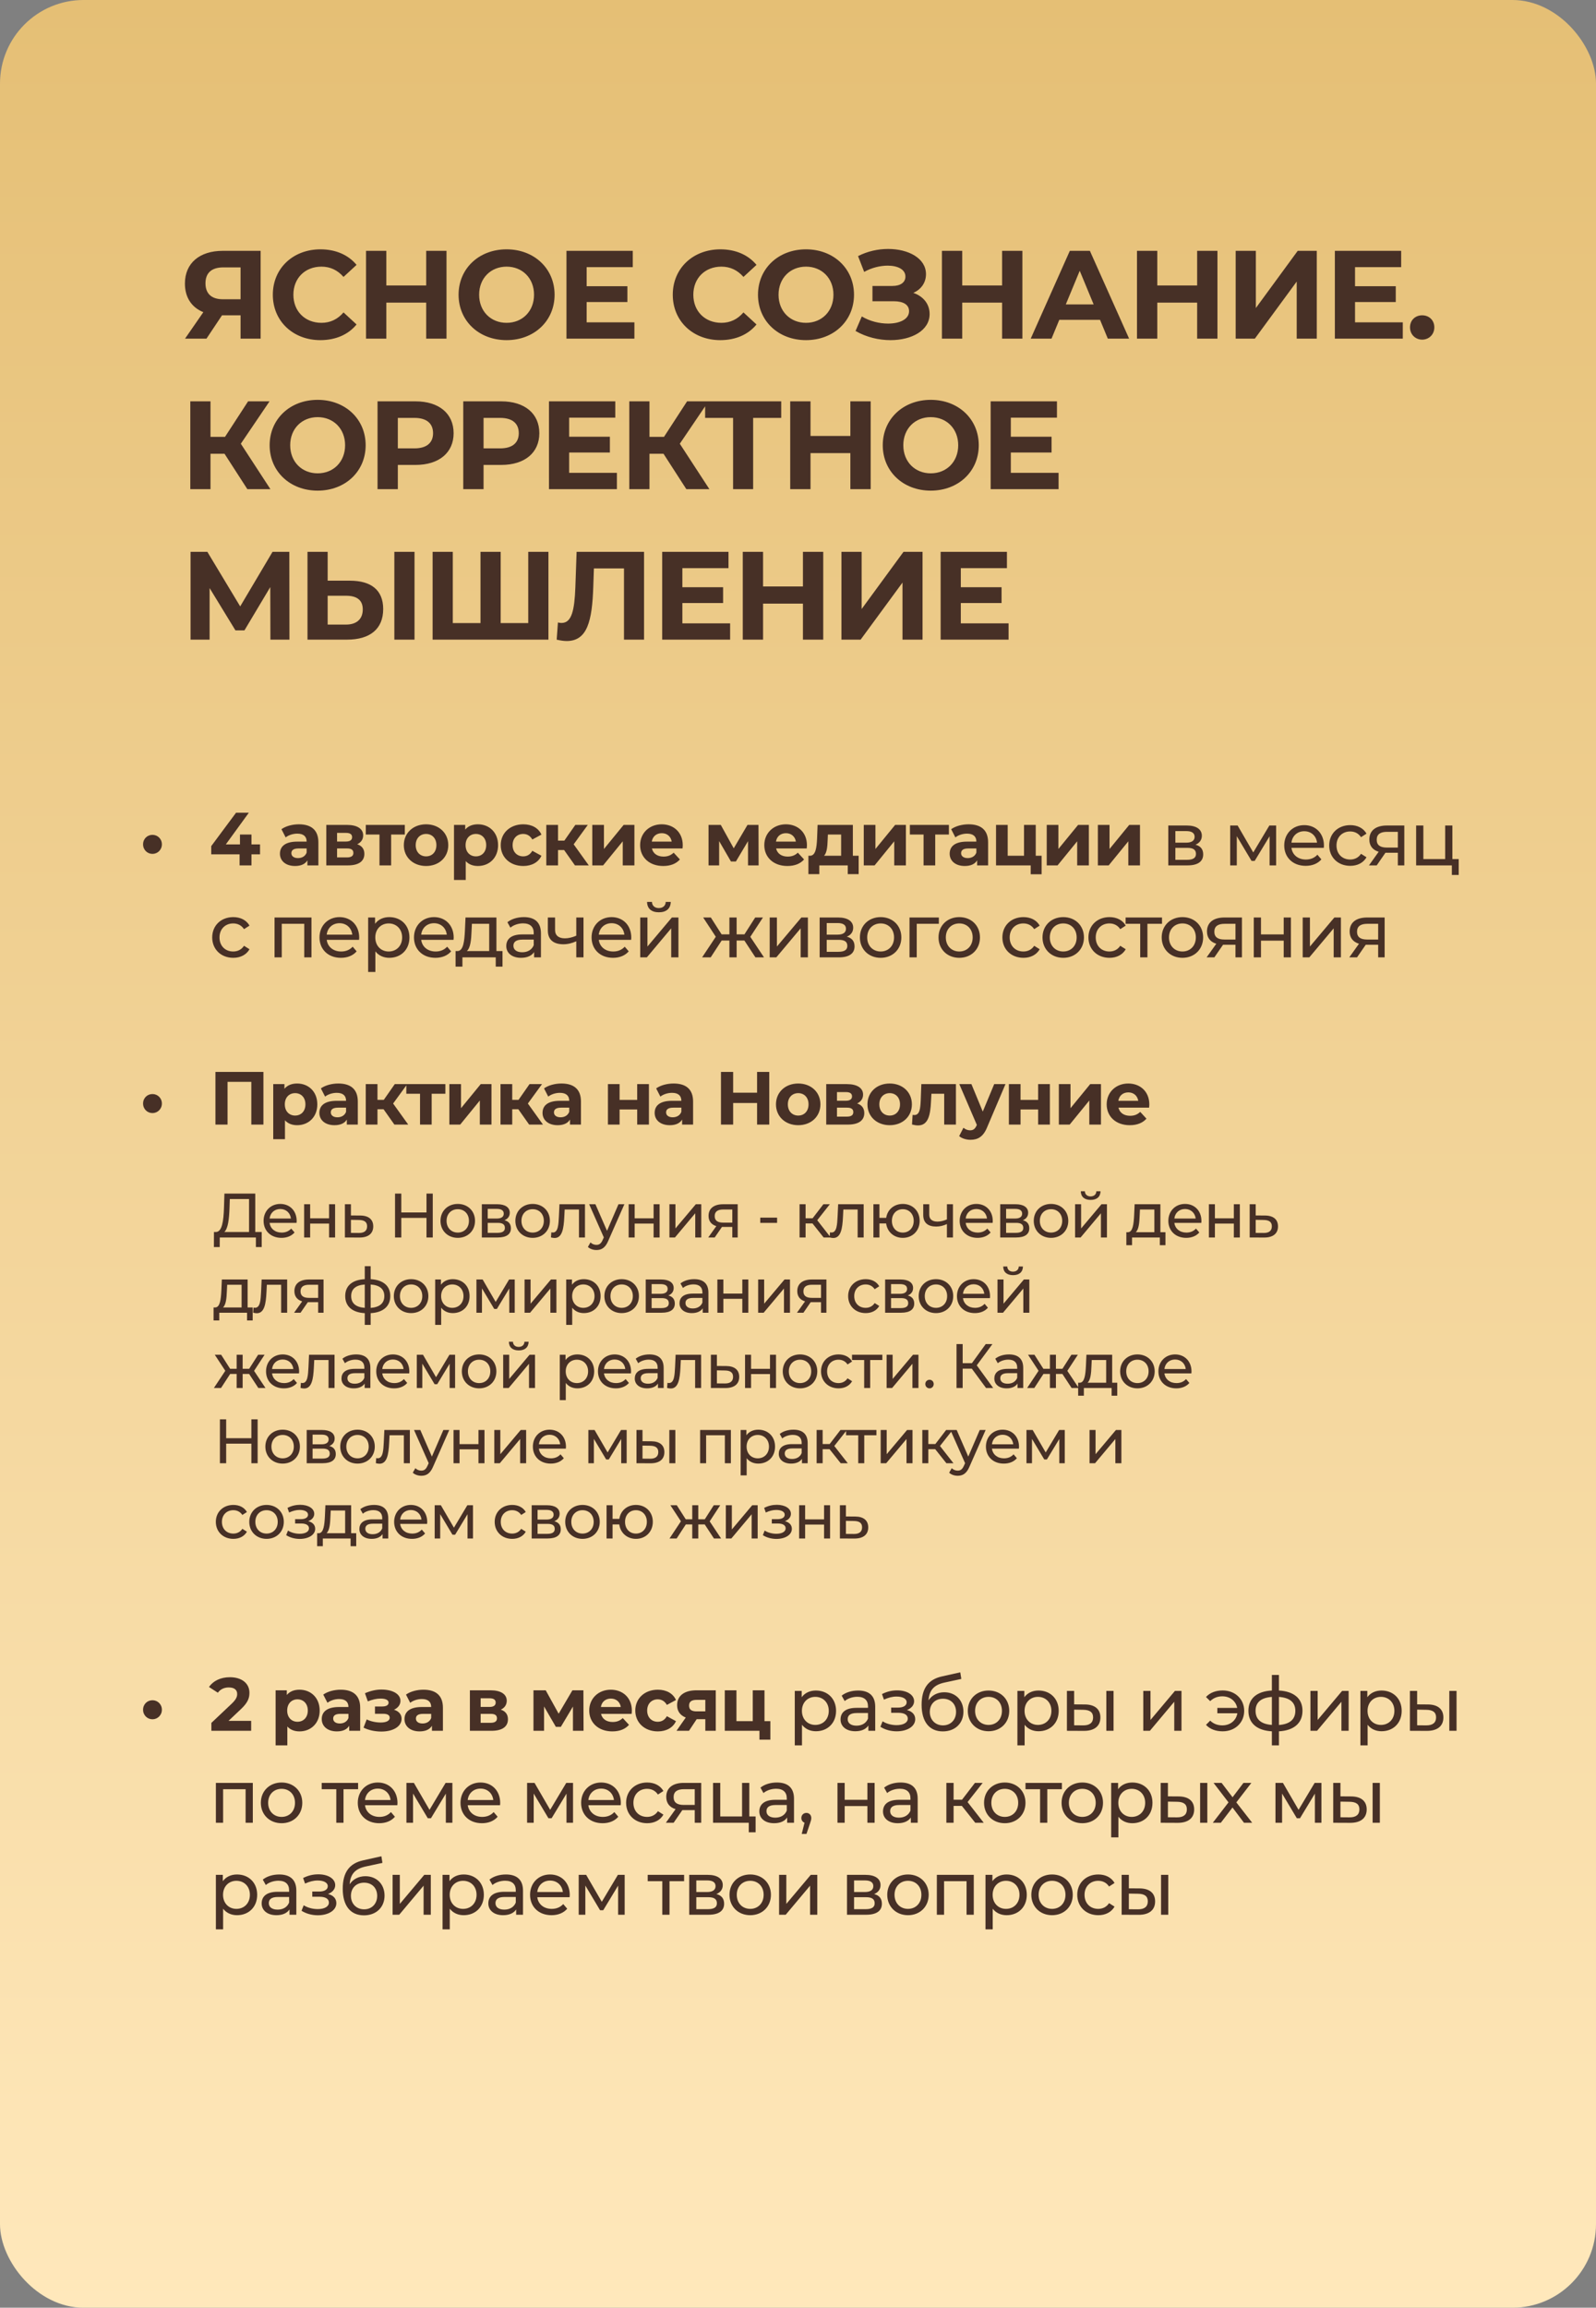
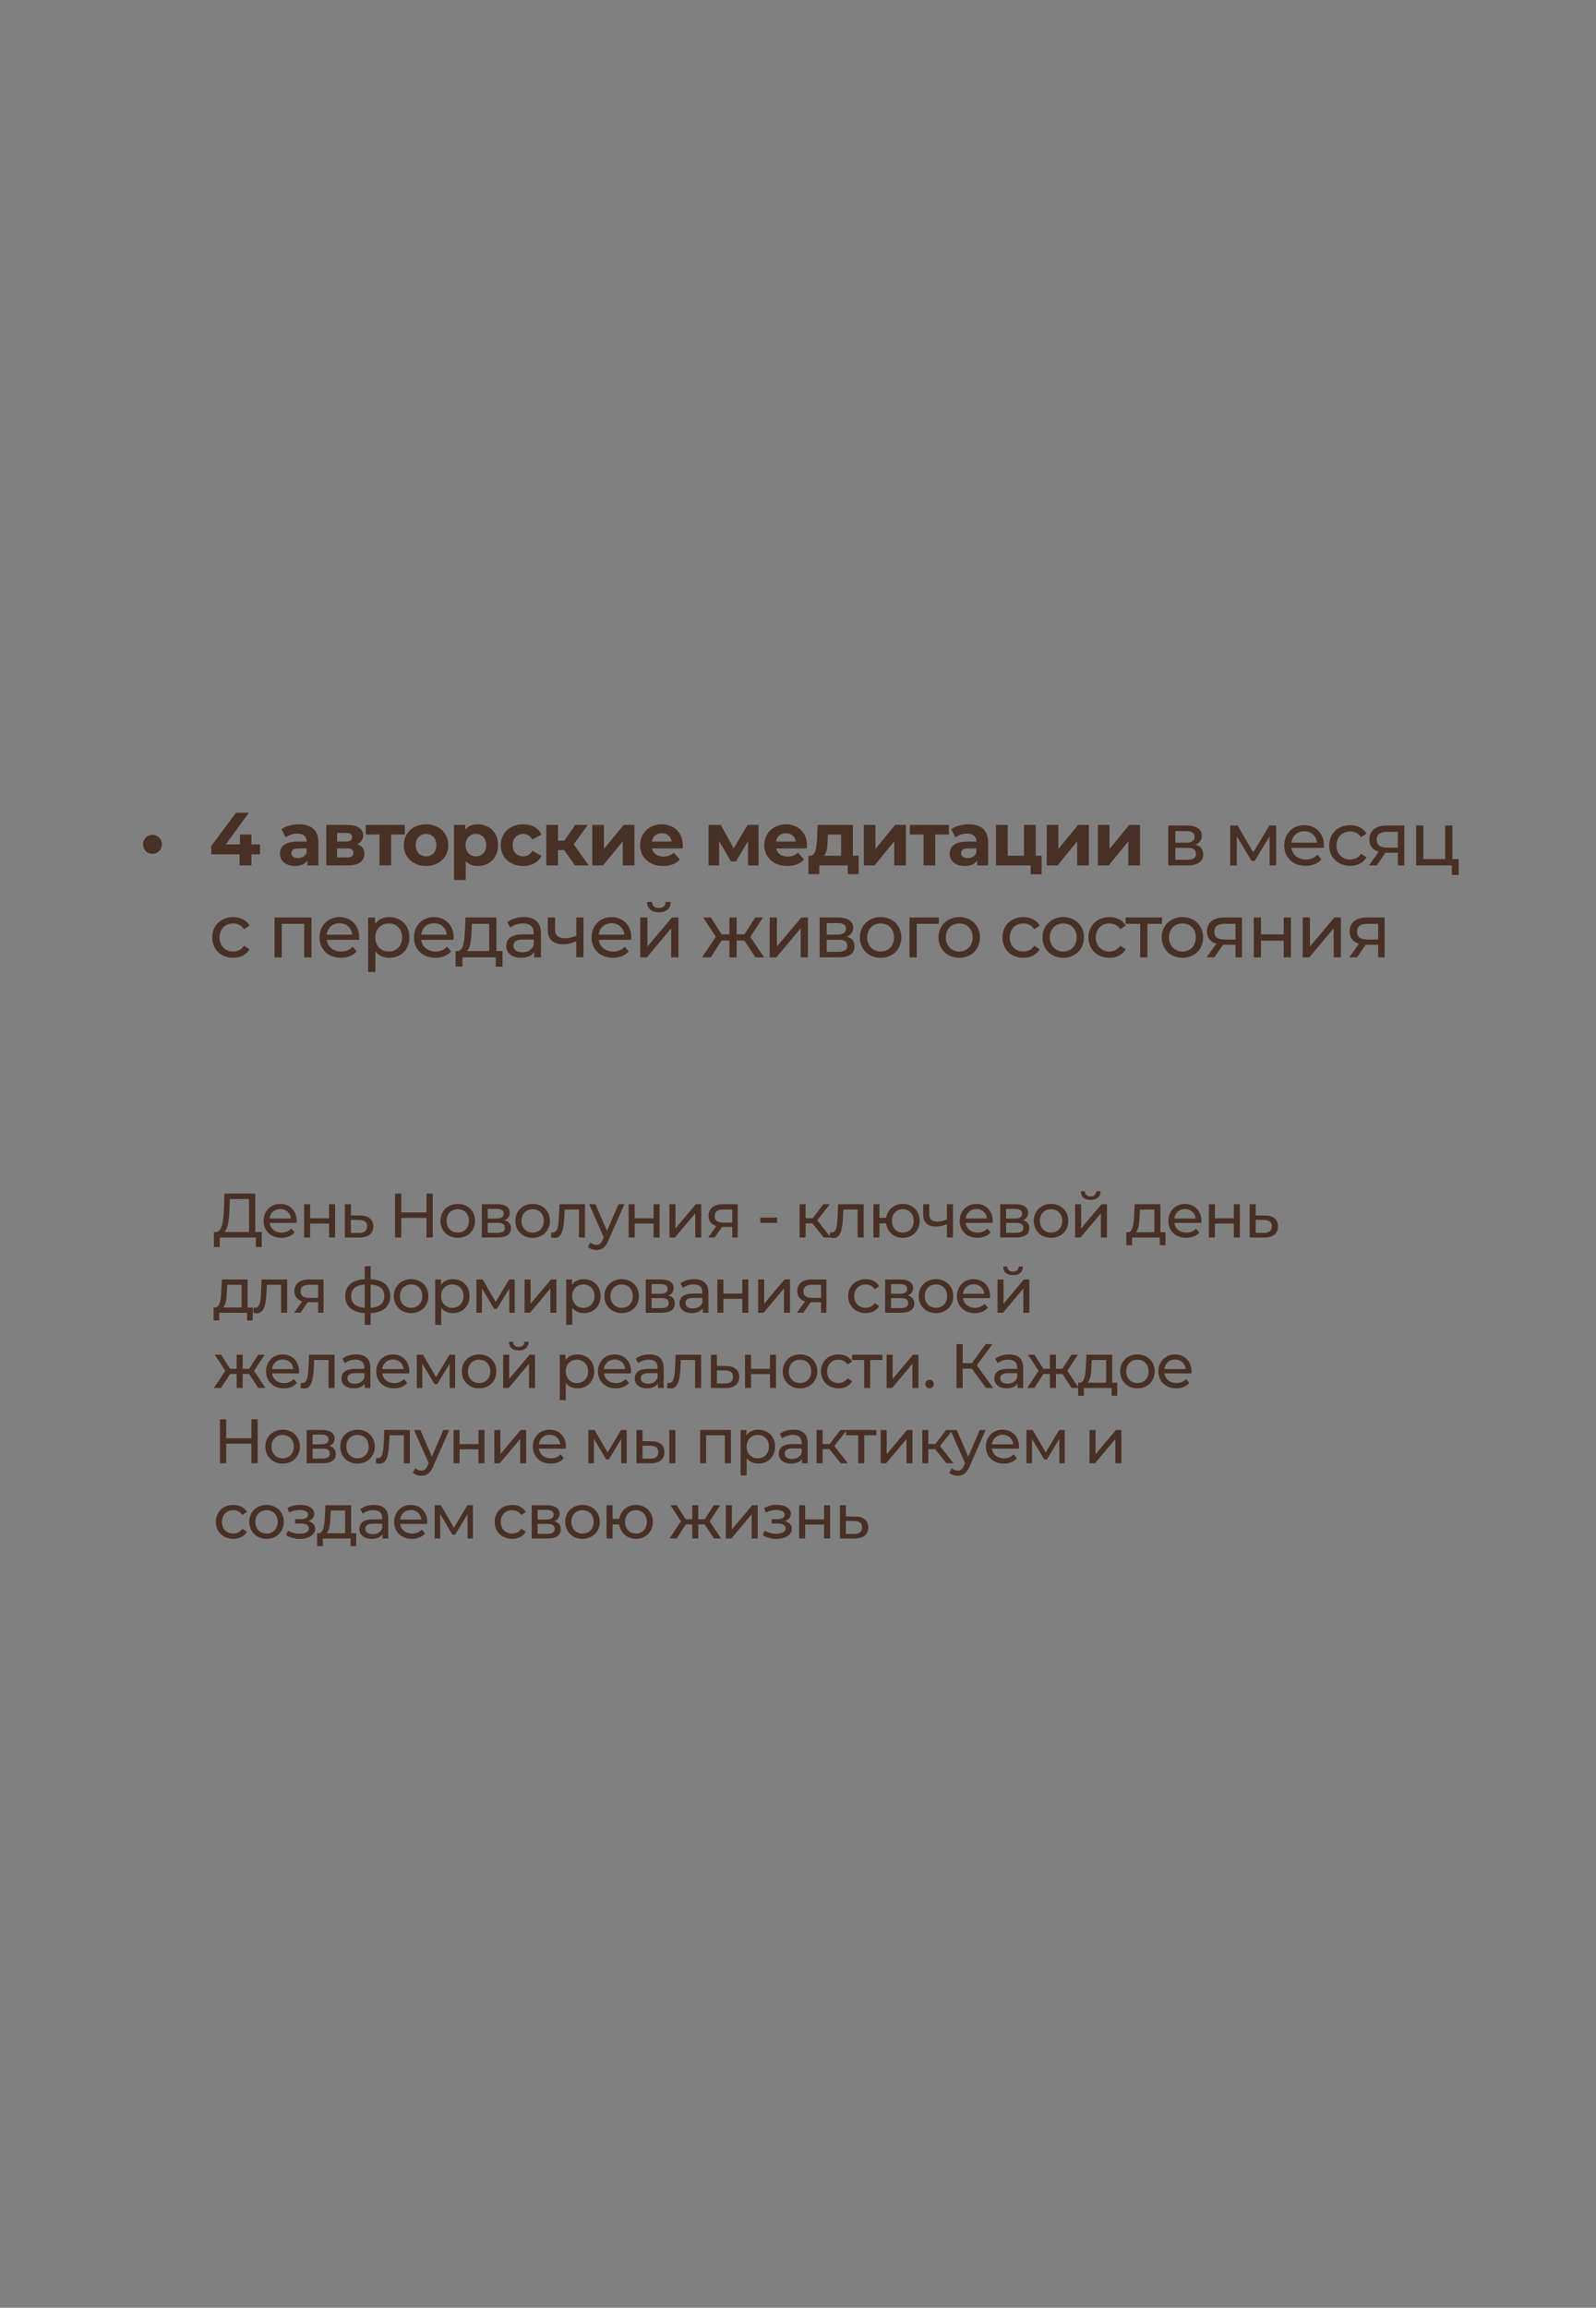
<svg xmlns="http://www.w3.org/2000/svg" width="382" height="552" viewBox="0 0 382 552" fill="none">
  <rect x="0" y="0" width="382" height="552" fill="#808080" stroke="none" />
-   <rect width="382" height="552" rx="20" fill="url(#paint0_linear_439_373)" />
-   <path d="M53.32 60H62.38V81H57.58V75.42H53.14L49.42 81H44.29L48.67 74.67C45.85 73.53 44.26 71.13 44.26 67.83C44.26 62.94 47.77 60 53.32 60ZM53.44 63.96C50.68 63.96 49.18 65.25 49.18 67.77C49.18 70.2 50.59 71.58 53.32 71.58H57.58V63.96H53.44ZM76.671 81.36C70.161 81.36 65.301 76.83 65.301 70.5C65.301 64.17 70.161 59.64 76.701 59.64C80.331 59.64 83.361 60.96 85.341 63.36L82.221 66.24C80.811 64.62 79.041 63.78 76.941 63.78C73.011 63.78 70.221 66.54 70.221 70.5C70.221 74.46 73.011 77.22 76.941 77.22C79.041 77.22 80.811 76.38 82.221 74.73L85.341 77.61C83.361 80.04 80.331 81.36 76.671 81.36ZM102.009 60H106.869V81H102.009V72.39H92.469V81H87.609V60H92.469V68.28H102.009V60ZM121.25 81.36C114.62 81.36 109.76 76.74 109.76 70.5C109.76 64.26 114.62 59.64 121.25 59.64C127.85 59.64 132.74 64.23 132.74 70.5C132.74 76.77 127.85 81.36 121.25 81.36ZM121.25 77.22C125 77.22 127.82 74.49 127.82 70.5C127.82 66.51 125 63.78 121.25 63.78C117.5 63.78 114.68 66.51 114.68 70.5C114.68 74.49 117.5 77.22 121.25 77.22ZM140.414 77.1H151.844V81H135.584V60H151.454V63.9H140.414V68.46H150.164V72.24H140.414V77.1ZM172.396 81.36C165.886 81.36 161.026 76.83 161.026 70.5C161.026 64.17 165.886 59.64 172.426 59.64C176.056 59.64 179.086 60.96 181.066 63.36L177.946 66.24C176.536 64.62 174.766 63.78 172.666 63.78C168.736 63.78 165.946 66.54 165.946 70.5C165.946 74.46 168.736 77.22 172.666 77.22C174.766 77.22 176.536 76.38 177.946 74.73L181.066 77.61C179.086 80.04 176.056 81.36 172.396 81.36ZM192.914 81.36C186.284 81.36 181.424 76.74 181.424 70.5C181.424 64.26 186.284 59.64 192.914 59.64C199.514 59.64 204.404 64.23 204.404 70.5C204.404 76.77 199.514 81.36 192.914 81.36ZM192.914 77.22C196.664 77.22 199.484 74.49 199.484 70.5C199.484 66.51 196.664 63.78 192.914 63.78C189.164 63.78 186.344 66.51 186.344 70.5C186.344 74.49 189.164 77.22 192.914 77.22ZM218.602 70.05C221.032 70.89 222.502 72.75 222.502 75.12C222.502 79.08 218.182 81.36 213.142 81.36C210.352 81.36 207.382 80.67 204.772 79.17L206.272 75.69C208.192 76.86 210.532 77.4 212.572 77.4C215.332 77.4 217.582 76.38 217.582 74.43C217.582 72.84 216.142 72.06 213.952 72.06H208.822V68.4H213.592C215.572 68.4 216.712 67.53 216.712 66.15C216.712 64.44 214.852 63.54 212.482 63.54C210.712 63.54 208.642 64.02 206.842 65.04L205.372 61.26C207.652 60.09 210.172 59.55 212.572 59.55C217.432 59.55 221.632 61.77 221.632 65.58C221.632 67.62 220.462 69.24 218.602 70.05ZM239.849 60H244.709V81H239.849V72.39H230.309V81H225.449V60H230.309V68.28H239.849V60ZM265.151 81L263.291 76.5H253.541L251.681 81H246.701L256.061 60H260.861L270.251 81H265.151ZM255.101 72.81H261.761L258.431 64.77L255.101 72.81ZM286.536 60H291.396V81H286.536V72.39H276.996V81H272.136V60H276.996V68.28H286.536V60ZM295.757 81V60H300.587V73.68L310.607 60H315.167V81H310.367V67.35L300.347 81H295.757ZM324.326 77.1H335.756V81H319.496V60H335.366V63.9H324.326V68.46H334.076V72.24H324.326V77.1ZM340.394 81.24C338.774 81.24 337.484 80.01 337.484 78.3C337.484 76.56 338.774 75.42 340.394 75.42C342.014 75.42 343.304 76.56 343.304 78.3C343.304 80.01 342.014 81.24 340.394 81.24ZM59.2 117L53.74 108.54H50.38V117H45.55V96H50.38V104.49H53.86L59.38 96H64.51L57.64 106.14L64.72 117H59.2ZM76.029 117.36C69.399 117.36 64.539 112.74 64.539 106.5C64.539 100.26 69.399 95.64 76.029 95.64C82.629 95.64 87.519 100.23 87.519 106.5C87.519 112.77 82.629 117.36 76.029 117.36ZM76.029 113.22C79.779 113.22 82.599 110.49 82.599 106.5C82.599 102.51 79.779 99.78 76.029 99.78C72.279 99.78 69.459 102.51 69.459 106.5C69.459 110.49 72.279 113.22 76.029 113.22ZM99.453 96C105.063 96 108.573 98.91 108.573 103.62C108.573 108.3 105.063 111.21 99.453 111.21H95.223V117H90.363V96H99.453ZM99.183 107.25C102.153 107.25 103.653 105.9 103.653 103.62C103.653 101.31 102.153 99.96 99.183 99.96H95.223V107.25H99.183ZM119.969 96C125.579 96 129.089 98.91 129.089 103.62C129.089 108.3 125.579 111.21 119.969 111.21H115.739V117H110.879V96H119.969ZM119.699 107.25C122.669 107.25 124.169 105.9 124.169 103.62C124.169 101.31 122.669 99.96 119.699 99.96H115.739V107.25H119.699ZM136.225 113.1H147.655V117H131.395V96H147.265V99.9H136.225V104.46H145.975V108.24H136.225V113.1ZM164.27 117L158.81 108.54H155.45V117H150.62V96H155.45V104.49H158.93L164.45 96H169.58L162.71 106.14L169.79 117H164.27ZM186.983 96V99.96H180.263V117H175.463V99.96H168.773V96H186.983ZM203.534 96H208.394V117H203.534V108.39H193.994V117H189.134V96H193.994V104.28H203.534V96ZM222.776 117.36C216.146 117.36 211.286 112.74 211.286 106.5C211.286 100.26 216.146 95.64 222.776 95.64C229.376 95.64 234.266 100.23 234.266 106.5C234.266 112.77 229.376 117.36 222.776 117.36ZM222.776 113.22C226.526 113.22 229.346 110.49 229.346 106.5C229.346 102.51 226.526 99.78 222.776 99.78C219.026 99.78 216.206 102.51 216.206 106.5C216.206 110.49 219.026 113.22 222.776 113.22ZM241.94 113.1H253.37V117H237.11V96H252.98V99.9H241.94V104.46H251.69V108.24H241.94V113.1ZM69.28 153H64.72L64.69 140.43L58.51 150.78H56.35L50.17 140.67V153H45.61V132H49.63L57.49 145.05L65.23 132H69.25L69.28 153ZM83.767 138.9C88.837 138.9 91.717 141.15 91.717 145.68C91.717 150.51 88.477 153 83.077 153H73.597V132H78.427V138.9H83.767ZM94.387 153V132H99.217V153H94.387ZM82.807 149.4C85.297 149.4 86.827 148.14 86.827 145.77C86.827 143.46 85.327 142.5 82.807 142.5H78.427V149.4H82.807ZM126.436 132H131.266V153H103.546V132H108.376V149.04H115.006V132H119.836V149.04H126.436V132ZM138.01 132H154.15V153H149.35V135.96H142.15L142 140.34C141.73 148.59 140.56 153.33 135.64 153.33C134.92 153.33 134.14 153.21 133.24 153L133.54 148.89C133.84 148.98 134.11 149.01 134.41 149.01C136.87 149.01 137.5 145.89 137.71 140.52L138.01 132ZM163.324 149.1H174.754V153H158.494V132H174.364V135.9H163.324V140.46H173.074V144.24H163.324V149.1ZM192.18 132H197.04V153H192.18V144.39H182.64V153H177.78V132H182.64V140.28H192.18V132ZM201.401 153V132H206.231V145.68L216.251 132H220.811V153H216.011V139.35L205.991 153H201.401ZM229.97 149.1H241.4V153H225.14V132H241.01V135.9H229.97V140.46H239.72V144.24H229.97V149.1Z" fill="#473026" />
  <path d="M36.496 204.246C35.254 204.246 34.246 203.274 34.246 201.96C34.246 200.646 35.254 199.692 36.496 199.692C37.72 199.692 38.746 200.646 38.746 201.96C38.746 203.274 37.72 204.246 36.496 204.246ZM62.24 201.978V204.354H60.188V207H57.344V204.354H50.558V202.392L56.498 194.4H59.558L54.05 201.978H57.434V199.62H60.188V201.978H62.24ZM71.54 197.172C74.492 197.172 76.202 198.54 76.202 201.474V207H73.574V205.794C73.052 206.676 72.044 207.144 70.622 207.144C68.354 207.144 67.004 205.884 67.004 204.21C67.004 202.5 68.21 201.312 71.162 201.312H73.394C73.394 200.106 72.674 199.404 71.162 199.404C70.136 199.404 69.074 199.746 68.372 200.304L67.364 198.342C68.426 197.586 69.992 197.172 71.54 197.172ZM71.324 205.254C72.26 205.254 73.07 204.822 73.394 203.94V202.95H71.468C70.154 202.95 69.74 203.436 69.74 204.084C69.74 204.786 70.334 205.254 71.324 205.254ZM85.499 201.942C86.633 202.32 87.209 203.094 87.209 204.246C87.209 205.956 85.931 207 83.267 207H78.101V197.316H83.051C85.481 197.316 86.921 198.234 86.921 199.818C86.921 200.79 86.399 201.528 85.499 201.942ZM80.675 199.224V201.294H82.799C83.771 201.294 84.275 200.934 84.275 200.25C84.275 199.548 83.771 199.224 82.799 199.224H80.675ZM83.033 205.092C84.059 205.092 84.581 204.75 84.581 204.03C84.581 203.292 84.113 202.95 83.087 202.95H80.675V205.092H83.033ZM96.894 197.316V199.62H93.618V207H90.828V199.62H87.552V197.316H96.894ZM101.983 207.144C98.905 207.144 96.655 205.074 96.655 202.158C96.655 199.242 98.905 197.172 101.983 197.172C105.061 197.172 107.293 199.242 107.293 202.158C107.293 205.074 105.061 207.144 101.983 207.144ZM101.983 204.84C103.387 204.84 104.449 203.832 104.449 202.158C104.449 200.484 103.387 199.476 101.983 199.476C100.579 199.476 99.499 200.484 99.499 202.158C99.499 203.832 100.579 204.84 101.983 204.84ZM114.39 197.172C117.108 197.172 119.214 199.116 119.214 202.158C119.214 205.2 117.108 207.144 114.39 207.144C113.184 207.144 112.194 206.766 111.474 205.974V210.492H108.666V197.316H111.348V198.432C112.05 197.586 113.094 197.172 114.39 197.172ZM113.904 204.84C115.308 204.84 116.37 203.832 116.37 202.158C116.37 200.484 115.308 199.476 113.904 199.476C112.5 199.476 111.438 200.484 111.438 202.158C111.438 203.832 112.5 204.84 113.904 204.84ZM125.25 207.144C122.1 207.144 119.85 205.074 119.85 202.158C119.85 199.242 122.1 197.172 125.25 197.172C127.284 197.172 128.886 198.054 129.588 199.638L127.41 200.808C126.888 199.89 126.114 199.476 125.232 199.476C123.81 199.476 122.694 200.466 122.694 202.158C122.694 203.85 123.81 204.84 125.232 204.84C126.114 204.84 126.888 204.444 127.41 203.508L129.588 204.696C128.886 206.244 127.284 207.144 125.25 207.144ZM137.613 207L135.021 203.328H133.563V207H130.755V197.316H133.563V201.078H135.075L137.703 197.316H140.691L137.307 201.96L140.925 207H137.613ZM141.763 207V197.316H144.553V203.076L149.269 197.316H151.843V207H149.053V201.24L144.355 207H141.763ZM163.417 202.194C163.417 202.41 163.381 202.716 163.363 202.95H156.037C156.307 204.156 157.333 204.894 158.809 204.894C159.835 204.894 160.573 204.588 161.239 203.958L162.733 205.578C161.833 206.604 160.483 207.144 158.737 207.144C155.389 207.144 153.211 205.038 153.211 202.158C153.211 199.26 155.425 197.172 158.377 197.172C161.221 197.172 163.417 199.08 163.417 202.194ZM158.395 199.296C157.117 199.296 156.199 200.07 156.001 201.312H160.771C160.573 200.088 159.655 199.296 158.395 199.296ZM181.575 207H179.037V201.204L176.139 206.064H174.951L172.125 201.186V207H169.587V197.316H172.521L175.617 202.914L178.911 197.316H181.539L181.575 207ZM193.139 202.194C193.139 202.41 193.103 202.716 193.085 202.95H185.759C186.029 204.156 187.055 204.894 188.531 204.894C189.557 204.894 190.295 204.588 190.961 203.958L192.455 205.578C191.555 206.604 190.205 207.144 188.459 207.144C185.111 207.144 182.933 205.038 182.933 202.158C182.933 199.26 185.147 197.172 188.099 197.172C190.943 197.172 193.139 199.08 193.139 202.194ZM188.117 199.296C186.839 199.296 185.921 200.07 185.723 201.312H190.493C190.295 200.088 189.377 199.296 188.117 199.296ZM204.131 204.696H205.517V209.088H202.907V207H196.103V209.088H193.493V204.696H193.889C195.221 204.66 195.455 202.77 195.563 200.664L195.689 197.316H204.131V204.696ZM198.101 200.862C198.047 202.5 197.921 203.976 197.237 204.696H201.323V199.62H198.155L198.101 200.862ZM206.744 207V197.316H209.534V203.076L214.25 197.316H216.824V207H214.034V201.24L209.336 207H206.744ZM227.119 197.316V199.62H223.843V207H221.053V199.62H217.777V197.316H227.119ZM231.838 197.172C234.79 197.172 236.5 198.54 236.5 201.474V207H233.872V205.794C233.35 206.676 232.342 207.144 230.92 207.144C228.652 207.144 227.302 205.884 227.302 204.21C227.302 202.5 228.508 201.312 231.46 201.312H233.692C233.692 200.106 232.972 199.404 231.46 199.404C230.434 199.404 229.372 199.746 228.67 200.304L227.662 198.342C228.724 197.586 230.29 197.172 231.838 197.172ZM231.622 205.254C232.558 205.254 233.368 204.822 233.692 203.94V202.95H231.766C230.452 202.95 230.038 203.436 230.038 204.084C230.038 204.786 230.632 205.254 231.622 205.254ZM247.904 204.696H249.308V209.124H246.698V207H238.4V197.316H241.19V204.696H245.096V197.316H247.904V204.696ZM250.533 207V197.316H253.323V203.076L258.039 197.316H260.613V207H257.823V201.24L253.125 207H250.533ZM262.773 207V197.316H265.563V203.076L270.279 197.316H272.853V207H270.063V201.24L265.365 207H262.773ZM286.128 202.05C287.388 202.374 287.982 203.166 287.982 204.372C287.982 206.028 286.758 207 284.22 207H279.63V197.46H284.058C286.308 197.46 287.658 198.342 287.658 199.908C287.658 200.934 287.082 201.672 286.128 202.05ZM281.322 198.792V201.564H283.914C285.228 201.564 285.93 201.078 285.93 200.16C285.93 199.242 285.228 198.792 283.914 198.792H281.322ZM284.094 205.668C285.516 205.668 286.254 205.236 286.254 204.264C286.254 203.274 285.624 202.806 284.202 202.806H281.322V205.668H284.094ZM303.819 197.46H305.439V207H303.873V200.034L300.309 205.92H299.553L296.025 200.016V207H294.441V197.46H296.223L299.967 203.904L303.819 197.46ZM316.884 202.284C316.884 202.428 316.866 202.644 316.848 202.806H309.108C309.324 204.48 310.674 205.596 312.564 205.596C313.68 205.596 314.616 205.218 315.318 204.444L316.272 205.56C315.408 206.568 314.094 207.108 312.51 207.108C309.432 207.108 307.38 205.074 307.38 202.23C307.38 199.404 309.414 197.37 312.168 197.37C314.922 197.37 316.884 199.35 316.884 202.284ZM312.168 198.828C310.512 198.828 309.288 199.944 309.108 201.564H315.228C315.048 199.962 313.842 198.828 312.168 198.828ZM323.183 207.108C320.249 207.108 318.143 205.074 318.143 202.23C318.143 199.386 320.249 197.37 323.183 197.37C324.893 197.37 326.315 198.072 327.071 199.404L325.757 200.25C325.145 199.314 324.209 198.882 323.165 198.882C321.293 198.882 319.889 200.196 319.889 202.23C319.889 204.3 321.293 205.596 323.165 205.596C324.209 205.596 325.145 205.164 325.757 204.228L327.071 205.056C326.315 206.388 324.893 207.108 323.183 207.108ZM331.943 197.46H336.119V207H334.571V203.976H331.799H331.601L329.513 207H327.659L329.981 203.742C328.559 203.31 327.749 202.32 327.749 200.808C327.749 198.594 329.387 197.46 331.943 197.46ZM329.513 200.862C329.513 202.14 330.323 202.734 331.925 202.734H334.571V198.972H331.997C330.413 198.972 329.513 199.53 329.513 200.862ZM347.626 205.488H349.138V209.286H347.5V207H338.95V197.46H340.678V205.488H345.898V197.46H347.626V205.488ZM55.832 229.108C52.898 229.108 50.792 227.074 50.792 224.23C50.792 221.386 52.898 219.37 55.832 219.37C57.542 219.37 58.964 220.072 59.72 221.404L58.406 222.25C57.794 221.314 56.858 220.882 55.814 220.882C53.942 220.882 52.538 222.196 52.538 224.23C52.538 226.3 53.942 227.596 55.814 227.596C56.858 227.596 57.794 227.164 58.406 226.228L59.72 227.056C58.964 228.388 57.542 229.108 55.832 229.108ZM65.711 219.46H74.549V229H72.821V220.972H67.439V229H65.711V219.46ZM85.975 224.284C85.975 224.428 85.957 224.644 85.939 224.806H78.199C78.415 226.48 79.765 227.596 81.655 227.596C82.771 227.596 83.707 227.218 84.409 226.444L85.363 227.56C84.499 228.568 83.185 229.108 81.601 229.108C78.523 229.108 76.471 227.074 76.471 224.23C76.471 221.404 78.505 219.37 81.259 219.37C84.013 219.37 85.975 221.35 85.975 224.284ZM81.259 220.828C79.603 220.828 78.379 221.944 78.199 223.564H84.319C84.139 221.962 82.933 220.828 81.259 220.828ZM93.174 219.37C95.964 219.37 97.998 221.314 97.998 224.23C97.998 227.164 95.964 229.108 93.174 229.108C91.824 229.108 90.636 228.586 89.844 227.56V232.492H88.116V219.46H89.772V220.972C90.546 219.91 91.77 219.37 93.174 219.37ZM93.03 227.596C94.866 227.596 96.252 226.264 96.252 224.23C96.252 222.214 94.866 220.882 93.03 220.882C91.212 220.882 89.826 222.214 89.826 224.23C89.826 226.264 91.212 227.596 93.03 227.596ZM108.59 224.284C108.59 224.428 108.572 224.644 108.554 224.806H100.814C101.03 226.48 102.38 227.596 104.27 227.596C105.386 227.596 106.322 227.218 107.024 226.444L107.978 227.56C107.114 228.568 105.8 229.108 104.216 229.108C101.138 229.108 99.086 227.074 99.086 224.23C99.086 221.404 101.12 219.37 103.874 219.37C106.628 219.37 108.59 221.35 108.59 224.284ZM103.874 220.828C102.218 220.828 100.994 221.944 100.814 223.564H106.934C106.754 221.962 105.548 220.828 103.874 220.828ZM118.817 227.488H120.275V231.214H118.655V229H110.681V231.214H109.043V227.488H109.547C110.915 227.416 111.149 225.094 111.275 222.682L111.419 219.46H118.817V227.488ZM112.859 222.808C112.787 224.788 112.607 226.732 111.743 227.488H117.089V220.972H112.949L112.859 222.808ZM125.388 219.37C127.998 219.37 129.474 220.63 129.474 223.24V229H127.836V227.74C127.26 228.604 126.198 229.108 124.704 229.108C122.544 229.108 121.176 227.956 121.176 226.3C121.176 224.77 122.166 223.51 125.01 223.51H127.746V223.168C127.746 221.71 126.9 220.864 125.19 220.864C124.056 220.864 122.904 221.26 122.166 221.89L121.446 220.594C122.436 219.802 123.858 219.37 125.388 219.37ZM124.992 227.776C126.288 227.776 127.314 227.182 127.746 226.084V224.752H125.082C123.372 224.752 122.886 225.418 122.886 226.228C122.886 227.182 123.678 227.776 124.992 227.776ZM137.931 219.46H139.659V229H137.931V225.148C136.959 225.598 135.915 225.868 134.853 225.868C132.531 225.868 131.127 224.824 131.127 222.556V219.46H132.855V222.448C132.855 223.798 133.755 224.446 135.213 224.446C136.077 224.446 137.013 224.212 137.931 223.816V219.46ZM151.096 224.284C151.096 224.428 151.078 224.644 151.06 224.806H143.32C143.536 226.48 144.886 227.596 146.776 227.596C147.892 227.596 148.828 227.218 149.53 226.444L150.484 227.56C149.62 228.568 148.306 229.108 146.722 229.108C143.644 229.108 141.592 227.074 141.592 224.23C141.592 221.404 143.626 219.37 146.38 219.37C149.134 219.37 151.096 221.35 151.096 224.284ZM146.38 220.828C144.724 220.828 143.5 221.944 143.32 223.564H149.44C149.26 221.962 148.054 220.828 146.38 220.828ZM157.701 218.218C155.955 218.218 154.893 217.354 154.875 215.734H156.045C156.063 216.634 156.711 217.21 157.683 217.21C158.673 217.21 159.321 216.634 159.339 215.734H160.545C160.509 217.354 159.447 218.218 157.701 218.218ZM153.237 229V219.46H154.965V226.408L160.815 219.46H162.381V229H160.653V222.052L154.821 229H153.237ZM180.811 229L178.165 224.968H176.311V229H174.583V224.968H172.729L170.101 229H168.049L171.325 224.068L168.301 219.46H170.137L172.711 223.492H174.583V219.46H176.311V223.492H178.183L180.757 219.46H182.611L179.587 224.086L182.863 229H180.811ZM184.224 229V219.46H185.952V226.408L191.802 219.46H193.368V229H191.64V222.052L185.808 229H184.224ZM202.68 224.05C203.94 224.374 204.534 225.166 204.534 226.372C204.534 228.028 203.31 229 200.772 229H196.182V219.46H200.61C202.86 219.46 204.21 220.342 204.21 221.908C204.21 222.934 203.634 223.672 202.68 224.05ZM197.874 220.792V223.564H200.466C201.78 223.564 202.482 223.078 202.482 222.16C202.482 221.242 201.78 220.792 200.466 220.792H197.874ZM200.646 227.668C202.068 227.668 202.806 227.236 202.806 226.264C202.806 225.274 202.176 224.806 200.754 224.806H197.874V227.668H200.646ZM210.785 229.108C207.923 229.108 205.817 227.074 205.817 224.23C205.817 221.386 207.923 219.37 210.785 219.37C213.647 219.37 215.735 221.386 215.735 224.23C215.735 227.074 213.647 229.108 210.785 229.108ZM210.785 227.596C212.621 227.596 213.989 226.264 213.989 224.23C213.989 222.196 212.621 220.882 210.785 220.882C208.949 220.882 207.563 222.196 207.563 224.23C207.563 226.264 208.949 227.596 210.785 227.596ZM224.71 219.46V220.972H219.418V229H217.69V219.46H224.71ZM229.603 229.108C226.741 229.108 224.635 227.074 224.635 224.23C224.635 221.386 226.741 219.37 229.603 219.37C232.465 219.37 234.553 221.386 234.553 224.23C234.553 227.074 232.465 229.108 229.603 229.108ZM229.603 227.596C231.439 227.596 232.807 226.264 232.807 224.23C232.807 222.196 231.439 220.882 229.603 220.882C227.767 220.882 226.381 222.196 226.381 224.23C226.381 226.264 227.767 227.596 229.603 227.596ZM244.961 229.108C242.027 229.108 239.921 227.074 239.921 224.23C239.921 221.386 242.027 219.37 244.961 219.37C246.671 219.37 248.093 220.072 248.849 221.404L247.535 222.25C246.923 221.314 245.987 220.882 244.943 220.882C243.071 220.882 241.667 222.196 241.667 224.23C241.667 226.3 243.071 227.596 244.943 227.596C245.987 227.596 246.923 227.164 247.535 226.228L248.849 227.056C248.093 228.388 246.671 229.108 244.961 229.108ZM254.491 229.108C251.629 229.108 249.523 227.074 249.523 224.23C249.523 221.386 251.629 219.37 254.491 219.37C257.353 219.37 259.441 221.386 259.441 224.23C259.441 227.074 257.353 229.108 254.491 229.108ZM254.491 227.596C256.327 227.596 257.695 226.264 257.695 224.23C257.695 222.196 256.327 220.882 254.491 220.882C252.655 220.882 251.269 222.196 251.269 224.23C251.269 226.264 252.655 227.596 254.491 227.596ZM265.555 229.108C262.621 229.108 260.515 227.074 260.515 224.23C260.515 221.386 262.621 219.37 265.555 219.37C267.265 219.37 268.687 220.072 269.443 221.404L268.129 222.25C267.517 221.314 266.581 220.882 265.537 220.882C263.665 220.882 262.261 222.196 262.261 224.23C262.261 226.3 263.665 227.596 265.537 227.596C266.581 227.596 267.517 227.164 268.129 226.228L269.443 227.056C268.687 228.388 267.265 229.108 265.555 229.108ZM278.127 219.46V220.972H274.635V229H272.907V220.972H269.415V219.46H278.127ZM283.018 229.108C280.156 229.108 278.05 227.074 278.05 224.23C278.05 221.386 280.156 219.37 283.018 219.37C285.88 219.37 287.968 221.386 287.968 224.23C287.968 227.074 285.88 229.108 283.018 229.108ZM283.018 227.596C284.854 227.596 286.222 226.264 286.222 224.23C286.222 222.196 284.854 220.882 283.018 220.882C281.182 220.882 279.796 222.196 279.796 224.23C279.796 226.264 281.182 227.596 283.018 227.596ZM293.081 219.46H297.257V229H295.709V225.976H292.937H292.739L290.651 229H288.797L291.119 225.742C289.697 225.31 288.887 224.32 288.887 222.808C288.887 220.594 290.525 219.46 293.081 219.46ZM290.651 222.862C290.651 224.14 291.461 224.734 293.063 224.734H295.709V220.972H293.135C291.551 220.972 290.651 221.53 290.651 222.862ZM300.088 229V219.46H301.816V223.51H307.252V219.46H308.98V229H307.252V225.004H301.816V229H300.088ZM311.8 229V219.46H313.528V226.408L319.378 219.46H320.944V229H319.216V222.052L313.384 229H311.8ZM327.232 219.46H331.408V229H329.86V225.976H327.088H326.89L324.802 229H322.948L325.27 225.742C323.848 225.31 323.038 224.32 323.038 222.808C323.038 220.594 324.676 219.46 327.232 219.46ZM324.802 222.862C324.802 224.14 325.612 224.734 327.214 224.734H329.86V220.972H327.286C325.702 220.972 324.802 221.53 324.802 222.862Z" fill="#473026" />
-   <path d="M36.496 266.246C35.254 266.246 34.246 265.274 34.246 263.96C34.246 262.646 35.254 261.692 36.496 261.692C37.72 261.692 38.746 262.646 38.746 263.96C38.746 265.274 37.72 266.246 36.496 266.246ZM51.566 256.4H63.05V269H60.152V258.776H54.464V269H51.566V256.4ZM71.123 259.172C73.841 259.172 75.947 261.116 75.947 264.158C75.947 267.2 73.841 269.144 71.123 269.144C69.917 269.144 68.927 268.766 68.207 267.974V272.492H65.399V259.316H68.081V260.432C68.783 259.586 69.827 259.172 71.123 259.172ZM70.637 266.84C72.041 266.84 73.103 265.832 73.103 264.158C73.103 262.484 72.041 261.476 70.637 261.476C69.233 261.476 68.171 262.484 68.171 264.158C68.171 265.832 69.233 266.84 70.637 266.84ZM80.979 259.172C83.931 259.172 85.641 260.54 85.641 263.474V269H83.013V267.794C82.491 268.676 81.483 269.144 80.061 269.144C77.793 269.144 76.443 267.884 76.443 266.21C76.443 264.5 77.649 263.312 80.601 263.312H82.833C82.833 262.106 82.113 261.404 80.601 261.404C79.575 261.404 78.513 261.746 77.811 262.304L76.803 260.342C77.865 259.586 79.431 259.172 80.979 259.172ZM80.763 267.254C81.699 267.254 82.509 266.822 82.833 265.94V264.95H80.907C79.593 264.95 79.179 265.436 79.179 266.084C79.179 266.786 79.773 267.254 80.763 267.254ZM94.398 269L91.806 265.328H90.349V269H87.54V259.316H90.349V263.078H91.861L94.489 259.316H97.477L94.093 263.96L97.71 269H94.398ZM106.597 259.316V261.62H103.321V269H100.531V261.62H97.255V259.316H106.597ZM107.554 269V259.316H110.344V265.076L115.06 259.316H117.634V269H114.844V263.24L110.146 269H107.554ZM126.652 269L124.06 265.328H122.602V269H119.794V259.316H122.602V263.078H124.114L126.742 259.316H129.73L126.346 263.96L129.964 269H126.652ZM134.389 259.172C137.341 259.172 139.051 260.54 139.051 263.474V269H136.423V267.794C135.901 268.676 134.893 269.144 133.471 269.144C131.203 269.144 129.853 267.884 129.853 266.21C129.853 264.5 131.059 263.312 134.011 263.312H136.243C136.243 262.106 135.523 261.404 134.011 261.404C132.985 261.404 131.923 261.746 131.221 262.304L130.213 260.342C131.275 259.586 132.841 259.172 134.389 259.172ZM134.173 267.254C135.109 267.254 135.919 266.822 136.243 265.94V264.95H134.317C133.003 264.95 132.589 265.436 132.589 266.084C132.589 266.786 133.183 267.254 134.173 267.254ZM145.508 269V259.316H148.298V263.096H152.51V259.316H155.318V269H152.51V265.382H148.298V269H145.508ZM161.228 259.172C164.18 259.172 165.89 260.54 165.89 263.474V269H163.262V267.794C162.74 268.676 161.732 269.144 160.31 269.144C158.042 269.144 156.692 267.884 156.692 266.21C156.692 264.5 157.898 263.312 160.85 263.312H163.082C163.082 262.106 162.362 261.404 160.85 261.404C159.824 261.404 158.762 261.746 158.06 262.304L157.052 260.342C158.114 259.586 159.68 259.172 161.228 259.172ZM161.012 267.254C161.948 267.254 162.758 266.822 163.082 265.94V264.95H161.156C159.842 264.95 159.428 265.436 159.428 266.084C159.428 266.786 160.022 267.254 161.012 267.254ZM181.203 256.4H184.119V269H181.203V263.834H175.479V269H172.563V256.4H175.479V261.368H181.203V256.4ZM191.055 269.144C187.977 269.144 185.727 267.074 185.727 264.158C185.727 261.242 187.977 259.172 191.055 259.172C194.133 259.172 196.365 261.242 196.365 264.158C196.365 267.074 194.133 269.144 191.055 269.144ZM191.055 266.84C192.459 266.84 193.521 265.832 193.521 264.158C193.521 262.484 192.459 261.476 191.055 261.476C189.651 261.476 188.571 262.484 188.571 264.158C188.571 265.832 189.651 266.84 191.055 266.84ZM205.155 263.942C206.289 264.32 206.865 265.094 206.865 266.246C206.865 267.956 205.587 269 202.923 269H197.757V259.316H202.707C205.137 259.316 206.577 260.234 206.577 261.818C206.577 262.79 206.055 263.528 205.155 263.942ZM200.331 261.224V263.294H202.455C203.427 263.294 203.931 262.934 203.931 262.25C203.931 261.548 203.427 261.224 202.455 261.224H200.331ZM202.689 267.092C203.715 267.092 204.237 266.75 204.237 266.03C204.237 265.292 203.769 264.95 202.743 264.95H200.331V267.092H202.689ZM212.95 269.144C209.872 269.144 207.622 267.074 207.622 264.158C207.622 261.242 209.872 259.172 212.95 259.172C216.028 259.172 218.26 261.242 218.26 264.158C218.26 267.074 216.028 269.144 212.95 269.144ZM212.95 266.84C214.354 266.84 215.416 265.832 215.416 264.158C215.416 262.484 214.354 261.476 212.95 261.476C211.546 261.476 210.466 262.484 210.466 264.158C210.466 265.832 211.546 266.84 212.95 266.84ZM220.519 259.316H228.799V269H225.991V261.62H222.931L222.841 263.33C222.697 266.786 222.139 269.198 219.745 269.198C219.313 269.198 218.845 269.126 218.287 268.982L218.431 266.678C218.575 266.696 218.719 266.714 218.845 266.714C220.177 266.714 220.285 265.04 220.375 263.204L220.519 259.316ZM237.961 259.316H240.661L236.287 269.594C235.351 271.934 234.019 272.636 232.273 272.636C231.283 272.636 230.203 272.312 229.573 271.754L230.599 269.756C231.031 270.134 231.625 270.368 232.183 270.368C232.957 270.368 233.389 270.026 233.767 269.162L233.803 269.072L229.609 259.316H232.507L235.225 265.886L237.961 259.316ZM241.476 269V259.316H244.266V263.096H248.478V259.316H251.286V269H248.478V265.382H244.266V269H241.476ZM253.434 269V259.316H256.224V265.076L260.94 259.316H263.514V269H260.724V263.24L256.026 269H253.434ZM275.087 264.194C275.087 264.41 275.051 264.716 275.033 264.95H267.707C267.977 266.156 269.003 266.894 270.479 266.894C271.505 266.894 272.243 266.588 272.909 265.958L274.403 267.578C273.503 268.604 272.153 269.144 270.407 269.144C267.059 269.144 264.881 267.038 264.881 264.158C264.881 261.26 267.095 259.172 270.047 259.172C272.891 259.172 275.087 261.08 275.087 264.194ZM270.065 261.296C268.787 261.296 267.869 262.07 267.671 263.312H272.441C272.243 262.088 271.325 261.296 270.065 261.296Z" fill="#473026" />
  <path d="M61.095 294.695H62.64V298.295H61.245V296H52.605L52.59 298.295H51.195L51.21 294.695H51.72C53.16 294.605 53.505 292.07 53.61 288.875L53.715 285.5H61.095V294.695ZM54.93 289.01C54.84 291.575 54.585 293.885 53.685 294.695H59.61V286.805H55.005L54.93 289.01ZM71.01 292.07C71.01 292.19 70.995 292.37 70.98 292.505H64.53C64.71 293.9 65.835 294.83 67.41 294.83C68.34 294.83 69.12 294.515 69.705 293.87L70.5 294.8C69.78 295.64 68.685 296.09 67.365 296.09C64.8 296.09 63.09 294.395 63.09 292.025C63.09 289.67 64.785 287.975 67.08 287.975C69.375 287.975 71.01 289.625 71.01 292.07ZM67.08 289.19C65.7 289.19 64.68 290.12 64.53 291.47H69.63C69.48 290.135 68.475 289.19 67.08 289.19ZM72.794 296V288.05H74.234V291.425H78.764V288.05H80.204V296H78.764V292.67H74.234V296H72.794ZM86.229 290.75C88.254 290.765 89.334 291.71 89.334 293.345C89.334 295.07 88.134 296.03 86.004 296.015L82.554 296V288.05H83.994V290.735L86.229 290.75ZM85.884 294.92C87.189 294.935 87.864 294.395 87.864 293.33C87.864 292.28 87.204 291.83 85.884 291.815L83.994 291.785V294.905L85.884 294.92ZM102.08 285.5H103.58V296H102.08V291.32H96.05V296H94.55V285.5H96.05V290.015H102.08V285.5ZM109.57 296.09C107.185 296.09 105.43 294.395 105.43 292.025C105.43 289.655 107.185 287.975 109.57 287.975C111.955 287.975 113.695 289.655 113.695 292.025C113.695 294.395 111.955 296.09 109.57 296.09ZM109.57 294.83C111.1 294.83 112.24 293.72 112.24 292.025C112.24 290.33 111.1 289.235 109.57 289.235C108.04 289.235 106.885 290.33 106.885 292.025C106.885 293.72 108.04 294.83 109.57 294.83ZM120.739 291.875C121.789 292.145 122.284 292.805 122.284 293.81C122.284 295.19 121.264 296 119.149 296H115.324V288.05H119.014C120.889 288.05 122.014 288.785 122.014 290.09C122.014 290.945 121.534 291.56 120.739 291.875ZM116.734 289.16V291.47H118.894C119.989 291.47 120.574 291.065 120.574 290.3C120.574 289.535 119.989 289.16 118.894 289.16H116.734ZM119.044 294.89C120.229 294.89 120.844 294.53 120.844 293.72C120.844 292.895 120.319 292.505 119.134 292.505H116.734V294.89H119.044ZM127.493 296.09C125.108 296.09 123.353 294.395 123.353 292.025C123.353 289.655 125.108 287.975 127.493 287.975C129.878 287.975 131.618 289.655 131.618 292.025C131.618 294.395 129.878 296.09 127.493 296.09ZM127.493 294.83C129.023 294.83 130.163 293.72 130.163 292.025C130.163 290.33 129.023 289.235 127.493 289.235C125.963 289.235 124.808 290.33 124.808 292.025C124.808 293.72 125.963 294.83 127.493 294.83ZM133.909 288.05H140.014V296H138.574V289.31H135.154L135.064 291.08C134.929 293.885 134.554 296.12 132.754 296.12C132.484 296.12 132.199 296.075 131.869 295.985L131.959 294.77C132.094 294.8 132.214 294.815 132.319 294.815C133.609 294.815 133.669 292.865 133.774 290.99L133.909 288.05ZM148.033 288.05H149.443L145.588 296.795C144.883 298.475 143.968 299 142.753 299C141.988 299 141.208 298.745 140.713 298.265L141.328 297.185C141.718 297.56 142.213 297.77 142.753 297.77C143.443 297.77 143.878 297.455 144.268 296.54L144.523 295.985L141.013 288.05H142.513L145.288 294.41L148.033 288.05ZM150.467 296V288.05H151.907V291.425H156.437V288.05H157.877V296H156.437V292.67H151.907V296H150.467ZM160.227 296V288.05H161.667V293.84L166.542 288.05H167.847V296H166.407V290.21L161.547 296H160.227ZM173.087 288.05H176.567V296H175.277V293.48H172.967H172.802L171.062 296H169.517L171.452 293.285C170.267 292.925 169.592 292.1 169.592 290.84C169.592 288.995 170.957 288.05 173.087 288.05ZM171.062 290.885C171.062 291.95 171.737 292.445 173.072 292.445H175.277V289.31H173.132C171.812 289.31 171.062 289.775 171.062 290.885ZM181.965 292.505V291.26H186V292.505H181.965ZM197.136 296L194.466 292.64H192.816V296H191.376V288.05H192.816V291.41H194.496L197.076 288.05H198.621L195.606 291.875L198.831 296H197.136ZM200.611 288.05H206.716V296H205.276V289.31H201.856L201.766 291.08C201.631 293.885 201.256 296.12 199.456 296.12C199.186 296.12 198.901 296.075 198.571 295.985L198.661 294.77C198.796 294.8 198.916 294.815 199.021 294.815C200.311 294.815 200.371 292.865 200.476 290.99L200.611 288.05ZM216.085 287.975C218.41 287.975 220.12 289.64 220.12 292.025C220.12 294.395 218.41 296.09 216.085 296.09C213.97 296.09 212.365 294.68 212.095 292.64H210.49V296H209.05V288.05H210.49V291.305H212.11C212.41 289.31 214 287.975 216.085 287.975ZM216.085 294.83C217.555 294.83 218.695 293.735 218.695 292.025C218.695 290.33 217.555 289.235 216.085 289.235C214.6 289.235 213.475 290.33 213.475 292.025C213.475 293.735 214.6 294.83 216.085 294.83ZM226.645 288.05H228.085V296H226.645V292.79C225.835 293.165 224.965 293.39 224.08 293.39C222.145 293.39 220.975 292.52 220.975 290.63V288.05H222.415V290.54C222.415 291.665 223.165 292.205 224.38 292.205C225.1 292.205 225.88 292.01 226.645 291.68V288.05ZM237.615 292.07C237.615 292.19 237.6 292.37 237.585 292.505H231.135C231.315 293.9 232.44 294.83 234.015 294.83C234.945 294.83 235.725 294.515 236.31 293.87L237.105 294.8C236.385 295.64 235.29 296.09 233.97 296.09C231.405 296.09 229.695 294.395 229.695 292.025C229.695 289.67 231.39 287.975 233.685 287.975C235.98 287.975 237.615 289.625 237.615 292.07ZM233.685 289.19C232.305 289.19 231.285 290.12 231.135 291.47H236.235C236.085 290.135 235.08 289.19 233.685 289.19ZM244.814 291.875C245.864 292.145 246.359 292.805 246.359 293.81C246.359 295.19 245.339 296 243.224 296H239.399V288.05H243.089C244.964 288.05 246.089 288.785 246.089 290.09C246.089 290.945 245.609 291.56 244.814 291.875ZM240.809 289.16V291.47H242.969C244.064 291.47 244.649 291.065 244.649 290.3C244.649 289.535 244.064 289.16 242.969 289.16H240.809ZM243.119 294.89C244.304 294.89 244.919 294.53 244.919 293.72C244.919 292.895 244.394 292.505 243.209 292.505H240.809V294.89H243.119ZM251.568 296.09C249.183 296.09 247.428 294.395 247.428 292.025C247.428 289.655 249.183 287.975 251.568 287.975C253.953 287.975 255.693 289.655 255.693 292.025C255.693 294.395 253.953 296.09 251.568 296.09ZM251.568 294.83C253.098 294.83 254.238 293.72 254.238 292.025C254.238 290.33 253.098 289.235 251.568 289.235C250.038 289.235 248.883 290.33 248.883 292.025C248.883 293.72 250.038 294.83 251.568 294.83ZM261.043 287.015C259.588 287.015 258.703 286.295 258.688 284.945H259.663C259.678 285.695 260.218 286.175 261.028 286.175C261.853 286.175 262.393 285.695 262.408 284.945H263.413C263.383 286.295 262.498 287.015 261.043 287.015ZM257.323 296V288.05H258.763V293.84L263.638 288.05H264.943V296H263.503V290.21L258.643 296H257.323ZM277.736 294.74H278.951V297.845H277.601V296H270.956V297.845H269.591V294.74H270.011C271.151 294.68 271.346 292.745 271.451 290.735L271.571 288.05H277.736V294.74ZM272.771 290.84C272.711 292.49 272.561 294.11 271.841 294.74H276.296V289.31H272.846L272.771 290.84ZM287.562 292.07C287.562 292.19 287.547 292.37 287.532 292.505H281.082C281.262 293.9 282.387 294.83 283.962 294.83C284.892 294.83 285.672 294.515 286.257 293.87L287.052 294.8C286.332 295.64 285.237 296.09 283.917 296.09C281.352 296.09 279.642 294.395 279.642 292.025C279.642 289.67 281.337 287.975 283.632 287.975C285.927 287.975 287.562 289.625 287.562 292.07ZM283.632 289.19C282.252 289.19 281.232 290.12 281.082 291.47H286.182C286.032 290.135 285.027 289.19 283.632 289.19ZM289.346 296V288.05H290.786V291.425H295.316V288.05H296.756V296H295.316V292.67H290.786V296H289.346ZM302.781 290.75C304.806 290.765 305.886 291.71 305.886 293.345C305.886 295.07 304.686 296.03 302.556 296.015L299.106 296V288.05H300.546V290.735L302.781 290.75ZM302.436 294.92C303.741 294.935 304.416 294.395 304.416 293.33C304.416 292.28 303.756 291.83 302.436 291.815L300.546 291.785V294.905L302.436 294.92ZM59.265 312.74H60.48V315.845H59.13V314H52.485V315.845H51.12V312.74H51.54C52.68 312.68 52.875 310.745 52.98 308.735L53.1 306.05H59.265V312.74ZM54.3 308.84C54.24 310.49 54.09 312.11 53.37 312.74H57.825V307.31H54.375L54.3 308.84ZM62.626 306.05H68.731V314H67.291V307.31H63.871L63.781 309.08C63.646 311.885 63.271 314.12 61.471 314.12C61.201 314.12 60.916 314.075 60.586 313.985L60.676 312.77C60.811 312.8 60.931 312.815 61.036 312.815C62.326 312.815 62.386 310.865 62.491 308.99L62.626 306.05ZM73.96 306.05H77.44V314H76.15V311.48H73.84H73.675L71.935 314H70.39L72.325 311.285C71.14 310.925 70.465 310.1 70.465 308.84C70.465 306.995 71.83 306.05 73.96 306.05ZM71.935 308.885C71.935 309.95 72.61 310.445 73.945 310.445H76.15V307.31H74.005C72.685 307.31 71.935 307.775 71.935 308.885ZM93.413 310.01C93.413 312.485 91.688 313.94 88.718 314.105V316.91H87.308V314.105C84.338 313.94 82.628 312.5 82.628 310.01C82.628 307.55 84.323 306.125 87.308 305.975V302.87H88.718V305.975C91.673 306.14 93.413 307.55 93.413 310.01ZM84.053 310.01C84.053 311.705 85.133 312.68 87.308 312.83V307.25C85.118 307.4 84.053 308.36 84.053 310.01ZM88.718 312.845C90.893 312.68 91.988 311.72 91.988 310.01C91.988 308.345 90.893 307.4 88.718 307.25V312.845ZM98.403 314.09C96.019 314.09 94.263 312.395 94.263 310.025C94.263 307.655 96.019 305.975 98.403 305.975C100.789 305.975 102.529 307.655 102.529 310.025C102.529 312.395 100.789 314.09 98.403 314.09ZM98.403 312.83C99.933 312.83 101.074 311.72 101.074 310.025C101.074 308.33 99.933 307.235 98.403 307.235C96.874 307.235 95.719 308.33 95.719 310.025C95.719 311.72 96.874 312.83 98.403 312.83ZM108.373 305.975C110.698 305.975 112.393 307.595 112.393 310.025C112.393 312.47 110.698 314.09 108.373 314.09C107.248 314.09 106.258 313.655 105.598 312.8V316.91H104.158V306.05H105.538V307.31C106.183 306.425 107.203 305.975 108.373 305.975ZM108.253 312.83C109.783 312.83 110.938 311.72 110.938 310.025C110.938 308.345 109.783 307.235 108.253 307.235C106.738 307.235 105.583 308.345 105.583 310.025C105.583 311.72 106.738 312.83 108.253 312.83ZM121.85 306.05H123.2V314H121.895V308.195L118.925 313.1H118.295L115.355 308.18V314H114.035V306.05H115.52L118.64 311.42L121.85 306.05ZM125.553 314V306.05H126.993V311.84L131.868 306.05H133.173V314H131.733V308.21L126.873 314H125.553ZM139.733 305.975C142.058 305.975 143.753 307.595 143.753 310.025C143.753 312.47 142.058 314.09 139.733 314.09C138.608 314.09 137.618 313.655 136.958 312.8V316.91H135.518V306.05H136.898V307.31C137.543 306.425 138.563 305.975 139.733 305.975ZM139.613 312.83C141.143 312.83 142.298 311.72 142.298 310.025C142.298 308.345 141.143 307.235 139.613 307.235C138.098 307.235 136.943 308.345 136.943 310.025C136.943 311.72 138.098 312.83 139.613 312.83ZM148.8 314.09C146.415 314.09 144.66 312.395 144.66 310.025C144.66 307.655 146.415 305.975 148.8 305.975C151.185 305.975 152.925 307.655 152.925 310.025C152.925 312.395 151.185 314.09 148.8 314.09ZM148.8 312.83C150.33 312.83 151.47 311.72 151.47 310.025C151.47 308.33 150.33 307.235 148.8 307.235C147.27 307.235 146.115 308.33 146.115 310.025C146.115 311.72 147.27 312.83 148.8 312.83ZM159.969 309.875C161.019 310.145 161.514 310.805 161.514 311.81C161.514 313.19 160.494 314 158.379 314H154.554V306.05H158.244C160.119 306.05 161.244 306.785 161.244 308.09C161.244 308.945 160.764 309.56 159.969 309.875ZM155.964 307.16V309.47H158.124C159.219 309.47 159.804 309.065 159.804 308.3C159.804 307.535 159.219 307.16 158.124 307.16H155.964ZM158.274 312.89C159.459 312.89 160.074 312.53 160.074 311.72C160.074 310.895 159.549 310.505 158.364 310.505H155.964V312.89H158.274ZM166.153 305.975C168.328 305.975 169.558 307.025 169.558 309.2V314H168.193V312.95C167.713 313.67 166.828 314.09 165.583 314.09C163.783 314.09 162.643 313.13 162.643 311.75C162.643 310.475 163.468 309.425 165.838 309.425H168.118V309.14C168.118 307.925 167.413 307.22 165.988 307.22C165.043 307.22 164.083 307.55 163.468 308.075L162.868 306.995C163.693 306.335 164.878 305.975 166.153 305.975ZM165.823 312.98C166.903 312.98 167.758 312.485 168.118 311.57V310.46H165.898C164.473 310.46 164.068 311.015 164.068 311.69C164.068 312.485 164.728 312.98 165.823 312.98ZM171.701 314V306.05H173.141V309.425H177.671V306.05H179.111V314H177.671V310.67H173.141V314H171.701ZM181.461 314V306.05H182.901V311.84L187.776 306.05H189.081V314H187.641V308.21L182.781 314H181.461ZM194.321 306.05H197.801V314H196.511V311.48H194.201H194.036L192.296 314H190.751L192.686 311.285C191.501 310.925 190.826 310.1 190.826 308.84C190.826 306.995 192.191 306.05 194.321 306.05ZM192.296 308.885C192.296 309.95 192.971 310.445 194.306 310.445H196.511V307.31H194.366C193.046 307.31 192.296 307.775 192.296 308.885ZM207.204 314.09C204.759 314.09 203.004 312.395 203.004 310.025C203.004 307.655 204.759 305.975 207.204 305.975C208.629 305.975 209.814 306.56 210.444 307.67L209.349 308.375C208.839 307.595 208.059 307.235 207.189 307.235C205.629 307.235 204.459 308.33 204.459 310.025C204.459 311.75 205.629 312.83 207.189 312.83C208.059 312.83 208.839 312.47 209.349 311.69L210.444 312.38C209.814 313.49 208.629 314.09 207.204 314.09ZM217.273 309.875C218.323 310.145 218.818 310.805 218.818 311.81C218.818 313.19 217.798 314 215.683 314H211.858V306.05H215.548C217.423 306.05 218.548 306.785 218.548 308.09C218.548 308.945 218.068 309.56 217.273 309.875ZM213.268 307.16V309.47H215.428C216.523 309.47 217.108 309.065 217.108 308.3C217.108 307.535 216.523 307.16 215.428 307.16H213.268ZM215.578 312.89C216.763 312.89 217.378 312.53 217.378 311.72C217.378 310.895 216.853 310.505 215.668 310.505H213.268V312.89H215.578ZM224.027 314.09C221.642 314.09 219.887 312.395 219.887 310.025C219.887 307.655 221.642 305.975 224.027 305.975C226.412 305.975 228.152 307.655 228.152 310.025C228.152 312.395 226.412 314.09 224.027 314.09ZM224.027 312.83C225.557 312.83 226.697 311.72 226.697 310.025C226.697 308.33 225.557 307.235 224.027 307.235C222.497 307.235 221.342 308.33 221.342 310.025C221.342 311.72 222.497 312.83 224.027 312.83ZM236.967 310.07C236.967 310.19 236.952 310.37 236.937 310.505H230.487C230.667 311.9 231.792 312.83 233.367 312.83C234.297 312.83 235.077 312.515 235.662 311.87L236.457 312.8C235.737 313.64 234.642 314.09 233.322 314.09C230.757 314.09 229.047 312.395 229.047 310.025C229.047 307.67 230.742 305.975 233.037 305.975C235.332 305.975 236.967 307.625 236.967 310.07ZM233.037 307.19C231.657 307.19 230.637 308.12 230.487 309.47H235.587C235.437 308.135 234.432 307.19 233.037 307.19ZM242.471 305.015C241.016 305.015 240.131 304.295 240.116 302.945H241.091C241.106 303.695 241.646 304.175 242.456 304.175C243.281 304.175 243.821 303.695 243.836 302.945H244.841C244.811 304.295 243.926 305.015 242.471 305.015ZM238.751 314V306.05H240.191V311.84L245.066 306.05H246.371V314H244.931V308.21L240.071 314H238.751ZM61.83 332L59.625 328.64H58.08V332H56.64V328.64H55.095L52.905 332H51.195L53.925 327.89L51.405 324.05H52.935L55.08 327.41H56.64V324.05H58.08V327.41H59.64L61.785 324.05H63.33L60.81 327.905L63.54 332H61.83ZM71.596 328.07C71.596 328.19 71.581 328.37 71.566 328.505H65.116C65.296 329.9 66.421 330.83 67.996 330.83C68.926 330.83 69.706 330.515 70.291 329.87L71.086 330.8C70.366 331.64 69.271 332.09 67.951 332.09C65.386 332.09 63.676 330.395 63.676 328.025C63.676 325.67 65.371 323.975 67.666 323.975C69.961 323.975 71.596 325.625 71.596 328.07ZM67.666 325.19C66.286 325.19 65.266 326.12 65.116 327.47H70.216C70.066 326.135 69.061 325.19 67.666 325.19ZM73.968 324.05H80.073V332H78.633V325.31H75.213L75.123 327.08C74.988 329.885 74.613 332.12 72.813 332.12C72.543 332.12 72.258 332.075 71.928 331.985L72.018 330.77C72.153 330.8 72.273 330.815 72.378 330.815C73.668 330.815 73.728 328.865 73.833 326.99L73.968 324.05ZM85.242 323.975C87.417 323.975 88.647 325.025 88.647 327.2V332H87.282V330.95C86.802 331.67 85.917 332.09 84.672 332.09C82.872 332.09 81.732 331.13 81.732 329.75C81.732 328.475 82.557 327.425 84.927 327.425H87.207V327.14C87.207 325.925 86.502 325.22 85.077 325.22C84.132 325.22 83.172 325.55 82.557 326.075L81.957 324.995C82.782 324.335 83.967 323.975 85.242 323.975ZM84.912 330.98C85.992 330.98 86.847 330.485 87.207 329.57V328.46H84.987C83.562 328.46 83.157 329.015 83.157 329.69C83.157 330.485 83.817 330.98 84.912 330.98ZM97.975 328.07C97.975 328.19 97.96 328.37 97.945 328.505H91.495C91.675 329.9 92.8 330.83 94.375 330.83C95.305 330.83 96.085 330.515 96.67 329.87L97.465 330.8C96.745 331.64 95.65 332.09 94.33 332.09C91.765 332.09 90.055 330.395 90.055 328.025C90.055 325.67 91.75 323.975 94.045 323.975C96.34 323.975 97.975 325.625 97.975 328.07ZM94.045 325.19C92.665 325.19 91.645 326.12 91.495 327.47H96.595C96.445 326.135 95.44 325.19 94.045 325.19ZM107.574 324.05H108.924V332H107.619V326.195L104.649 331.1H104.019L101.079 326.18V332H99.759V324.05H101.244L104.364 329.42L107.574 324.05ZM114.682 332.09C112.297 332.09 110.542 330.395 110.542 328.025C110.542 325.655 112.297 323.975 114.682 323.975C117.067 323.975 118.807 325.655 118.807 328.025C118.807 330.395 117.067 332.09 114.682 332.09ZM114.682 330.83C116.212 330.83 117.352 329.72 117.352 328.025C117.352 326.33 116.212 325.235 114.682 325.235C113.152 325.235 111.997 326.33 111.997 328.025C111.997 329.72 113.152 330.83 114.682 330.83ZM124.156 323.015C122.701 323.015 121.816 322.295 121.801 320.945H122.776C122.791 321.695 123.331 322.175 124.141 322.175C124.966 322.175 125.506 321.695 125.521 320.945H126.526C126.496 322.295 125.611 323.015 124.156 323.015ZM120.436 332V324.05H121.876V329.84L126.751 324.05H128.056V332H126.616V326.21L121.756 332H120.436ZM138.195 323.975C140.52 323.975 142.215 325.595 142.215 328.025C142.215 330.47 140.52 332.09 138.195 332.09C137.07 332.09 136.08 331.655 135.42 330.8V334.91H133.98V324.05H135.36V325.31C136.005 324.425 137.025 323.975 138.195 323.975ZM138.075 330.83C139.605 330.83 140.76 329.72 140.76 328.025C140.76 326.345 139.605 325.235 138.075 325.235C136.56 325.235 135.405 326.345 135.405 328.025C135.405 329.72 136.56 330.83 138.075 330.83ZM151.042 328.07C151.042 328.19 151.027 328.37 151.012 328.505H144.562C144.742 329.9 145.867 330.83 147.442 330.83C148.372 330.83 149.152 330.515 149.737 329.87L150.532 330.8C149.812 331.64 148.717 332.09 147.397 332.09C144.832 332.09 143.122 330.395 143.122 328.025C143.122 325.67 144.817 323.975 147.112 323.975C149.407 323.975 151.042 325.625 151.042 328.07ZM147.112 325.19C145.732 325.19 144.712 326.12 144.562 327.47H149.662C149.512 326.135 148.507 325.19 147.112 325.19ZM155.441 323.975C157.616 323.975 158.846 325.025 158.846 327.2V332H157.481V330.95C157.001 331.67 156.116 332.09 154.871 332.09C153.071 332.09 151.931 331.13 151.931 329.75C151.931 328.475 152.756 327.425 155.126 327.425H157.406V327.14C157.406 325.925 156.701 325.22 155.276 325.22C154.331 325.22 153.371 325.55 152.756 326.075L152.156 324.995C152.981 324.335 154.166 323.975 155.441 323.975ZM155.111 330.98C156.191 330.98 157.046 330.485 157.406 329.57V328.46H155.186C153.761 328.46 153.356 329.015 153.356 329.69C153.356 330.485 154.016 330.98 155.111 330.98ZM161.709 324.05H167.814V332H166.374V325.31H162.954L162.864 327.08C162.729 329.885 162.354 332.12 160.554 332.12C160.284 332.12 159.999 332.075 159.669 331.985L159.759 330.77C159.894 330.8 160.014 330.815 160.119 330.815C161.409 330.815 161.469 328.865 161.574 326.99L161.709 324.05ZM173.824 326.75C175.849 326.765 176.929 327.71 176.929 329.345C176.929 331.07 175.729 332.03 173.599 332.015L170.149 332V324.05H171.589V326.735L173.824 326.75ZM173.479 330.92C174.784 330.935 175.459 330.395 175.459 329.33C175.459 328.28 174.799 327.83 173.479 327.815L171.589 327.785V330.905L173.479 330.92ZM178.326 332V324.05H179.766V327.425H184.296V324.05H185.736V332H184.296V328.67H179.766V332H178.326ZM191.491 332.09C189.106 332.09 187.351 330.395 187.351 328.025C187.351 325.655 189.106 323.975 191.491 323.975C193.876 323.975 195.616 325.655 195.616 328.025C195.616 330.395 193.876 332.09 191.491 332.09ZM191.491 330.83C193.021 330.83 194.161 329.72 194.161 328.025C194.161 326.33 193.021 325.235 191.491 325.235C189.961 325.235 188.806 326.33 188.806 328.025C188.806 329.72 189.961 330.83 191.491 330.83ZM200.711 332.09C198.266 332.09 196.511 330.395 196.511 328.025C196.511 325.655 198.266 323.975 200.711 323.975C202.136 323.975 203.321 324.56 203.951 325.67L202.856 326.375C202.346 325.595 201.566 325.235 200.696 325.235C199.136 325.235 197.966 326.33 197.966 328.025C197.966 329.75 199.136 330.83 200.696 330.83C201.566 330.83 202.346 330.47 202.856 329.69L203.951 330.38C203.321 331.49 202.136 332.09 200.711 332.09ZM211.188 324.05V325.31H208.278V332H206.838V325.31H203.928V324.05H211.188ZM212.21 332V324.05H213.65V329.84L218.525 324.05H219.83V332H218.39V326.21L213.53 332H212.21ZM222.49 332.09C221.935 332.09 221.47 331.655 221.47 331.055C221.47 330.455 221.935 330.035 222.49 330.035C223.03 330.035 223.48 330.455 223.48 331.055C223.48 331.655 223.03 332.09 222.49 332.09ZM236.007 332L232.602 327.38H230.412V332H228.942V321.5H230.412V326.06H232.632L235.932 321.5H237.537L233.787 326.585L237.717 332H236.007ZM241.502 323.975C243.677 323.975 244.907 325.025 244.907 327.2V332H243.542V330.95C243.062 331.67 242.177 332.09 240.932 332.09C239.132 332.09 237.992 331.13 237.992 329.75C237.992 328.475 238.817 327.425 241.187 327.425H243.467V327.14C243.467 325.925 242.762 325.22 241.337 325.22C240.392 325.22 239.432 325.55 238.817 326.075L238.217 324.995C239.042 324.335 240.227 323.975 241.502 323.975ZM241.172 330.98C242.252 330.98 243.107 330.485 243.467 329.57V328.46H241.247C239.822 328.46 239.417 329.015 239.417 329.69C239.417 330.485 240.077 330.98 241.172 330.98ZM256.485 332L254.28 328.64H252.735V332H251.295V328.64H249.75L247.56 332H245.85L248.58 327.89L246.06 324.05H247.59L249.735 327.41H251.295V324.05H252.735V327.41H254.295L256.44 324.05H257.985L255.465 327.905L258.195 332H256.485ZM266.199 330.74H267.414V333.845H266.064V332H259.419V333.845H258.054V330.74H258.474C259.614 330.68 259.809 328.745 259.914 326.735L260.034 324.05H266.199V330.74ZM261.234 326.84C261.174 328.49 261.024 330.11 260.304 330.74H264.759V325.31H261.309L261.234 326.84ZM272.245 332.09C269.86 332.09 268.105 330.395 268.105 328.025C268.105 325.655 269.86 323.975 272.245 323.975C274.63 323.975 276.37 325.655 276.37 328.025C276.37 330.395 274.63 332.09 272.245 332.09ZM272.245 330.83C273.775 330.83 274.915 329.72 274.915 328.025C274.915 326.33 273.775 325.235 272.245 325.235C270.715 325.235 269.56 326.33 269.56 328.025C269.56 329.72 270.715 330.83 272.245 330.83ZM285.185 328.07C285.185 328.19 285.17 328.37 285.155 328.505H278.705C278.885 329.9 280.01 330.83 281.585 330.83C282.515 330.83 283.295 330.515 283.88 329.87L284.675 330.8C283.955 331.64 282.86 332.09 281.54 332.09C278.975 332.09 277.265 330.395 277.265 328.025C277.265 325.67 278.96 323.975 281.255 323.975C283.55 323.975 285.185 325.625 285.185 328.07ZM281.255 325.19C279.875 325.19 278.855 326.12 278.705 327.47H283.805C283.655 326.135 282.65 325.19 281.255 325.19ZM60.165 339.5H61.665V350H60.165V345.32H54.135V350H52.635V339.5H54.135V344.015H60.165V339.5ZM67.655 350.09C65.27 350.09 63.515 348.395 63.515 346.025C63.515 343.655 65.27 341.975 67.655 341.975C70.04 341.975 71.78 343.655 71.78 346.025C71.78 348.395 70.04 350.09 67.655 350.09ZM67.655 348.83C69.185 348.83 70.325 347.72 70.325 346.025C70.325 344.33 69.185 343.235 67.655 343.235C66.125 343.235 64.97 344.33 64.97 346.025C64.97 347.72 66.125 348.83 67.655 348.83ZM78.824 345.875C79.874 346.145 80.369 346.805 80.369 347.81C80.369 349.19 79.349 350 77.234 350H73.409V342.05H77.099C78.974 342.05 80.099 342.785 80.099 344.09C80.099 344.945 79.619 345.56 78.824 345.875ZM74.819 343.16V345.47H76.979C78.074 345.47 78.659 345.065 78.659 344.3C78.659 343.535 78.074 343.16 76.979 343.16H74.819ZM77.129 348.89C78.314 348.89 78.929 348.53 78.929 347.72C78.929 346.895 78.404 346.505 77.219 346.505H74.819V348.89H77.129ZM85.578 350.09C83.193 350.09 81.438 348.395 81.438 346.025C81.438 343.655 83.193 341.975 85.578 341.975C87.963 341.975 89.703 343.655 89.703 346.025C89.703 348.395 87.963 350.09 85.578 350.09ZM85.578 348.83C87.108 348.83 88.248 347.72 88.248 346.025C88.248 344.33 87.108 343.235 85.578 343.235C84.048 343.235 82.893 344.33 82.893 346.025C82.893 347.72 84.048 348.83 85.578 348.83ZM91.994 342.05H98.099V350H96.659V343.31H93.239L93.149 345.08C93.014 347.885 92.639 350.12 90.839 350.12C90.569 350.12 90.284 350.075 89.954 349.985L90.044 348.77C90.179 348.8 90.299 348.815 90.404 348.815C91.694 348.815 91.754 346.865 91.859 344.99L91.994 342.05ZM106.118 342.05H107.528L103.673 350.795C102.968 352.475 102.053 353 100.838 353C100.073 353 99.293 352.745 98.798 352.265L99.413 351.185C99.803 351.56 100.298 351.77 100.838 351.77C101.528 351.77 101.963 351.455 102.353 350.54L102.608 349.985L99.098 342.05H100.598L103.373 348.41L106.118 342.05ZM108.552 350V342.05H109.992V345.425H114.522V342.05H115.962V350H114.522V346.67H109.992V350H108.552ZM118.312 350V342.05H119.752V347.84L124.627 342.05H125.932V350H124.492V344.21L119.632 350H118.312ZM135.462 346.07C135.462 346.19 135.447 346.37 135.432 346.505H128.982C129.162 347.9 130.287 348.83 131.862 348.83C132.792 348.83 133.572 348.515 134.157 347.87L134.952 348.8C134.232 349.64 133.137 350.09 131.817 350.09C129.252 350.09 127.542 348.395 127.542 346.025C127.542 343.67 129.237 341.975 131.532 341.975C133.827 341.975 135.462 343.625 135.462 346.07ZM131.532 343.19C130.152 343.19 129.132 344.12 128.982 345.47H134.082C133.932 344.135 132.927 343.19 131.532 343.19ZM148.64 342.05H149.99V350H148.685V344.195L145.715 349.1H145.085L142.145 344.18V350H140.825V342.05H142.31L145.43 347.42L148.64 342.05ZM155.927 344.75C157.937 344.765 159.017 345.71 159.017 347.345C159.017 349.07 157.817 350.03 155.687 350.015L152.342 350V342.05H153.782V344.735L155.927 344.75ZM160.202 350V342.05H161.642V350H160.202ZM155.582 348.92C156.872 348.935 157.562 348.395 157.562 347.33C157.562 346.28 156.887 345.83 155.582 345.815L153.782 345.785V348.905L155.582 348.92ZM167.57 342.05H174.935V350H173.495V343.31H169.01V350H167.57V342.05ZM181.487 341.975C183.812 341.975 185.507 343.595 185.507 346.025C185.507 348.47 183.812 350.09 181.487 350.09C180.362 350.09 179.372 349.655 178.712 348.8V352.91H177.272V342.05H178.652V343.31C179.297 342.425 180.317 341.975 181.487 341.975ZM181.367 348.83C182.897 348.83 184.052 347.72 184.052 346.025C184.052 344.345 182.897 343.235 181.367 343.235C179.852 343.235 178.697 344.345 178.697 346.025C178.697 347.72 179.852 348.83 181.367 348.83ZM189.911 341.975C192.086 341.975 193.316 343.025 193.316 345.2V350H191.951V348.95C191.471 349.67 190.586 350.09 189.341 350.09C187.541 350.09 186.401 349.13 186.401 347.75C186.401 346.475 187.226 345.425 189.596 345.425H191.876V345.14C191.876 343.925 191.171 343.22 189.746 343.22C188.801 343.22 187.841 343.55 187.226 344.075L186.626 342.995C187.451 342.335 188.636 341.975 189.911 341.975ZM189.581 348.98C190.661 348.98 191.516 348.485 191.876 347.57V346.46H189.656C188.231 346.46 187.826 347.015 187.826 347.69C187.826 348.485 188.486 348.98 189.581 348.98ZM201.219 350L198.549 346.64H196.899V350H195.459V342.05H196.899V345.41H198.579L201.159 342.05H202.704L199.689 345.875L202.914 350H201.219ZM209.767 342.05V343.31H206.857V350H205.417V343.31H202.507V342.05H209.767ZM210.789 350V342.05H212.229V347.84L217.104 342.05H218.409V350H216.969V344.21L212.109 350H210.789ZM226.514 350L223.844 346.64H222.194V350H220.754V342.05H222.194V345.41H223.874L226.454 342.05H227.999L224.984 345.875L228.209 350H226.514ZM234.5 342.05H235.91L232.055 350.795C231.35 352.475 230.435 353 229.22 353C228.455 353 227.675 352.745 227.18 352.265L227.795 351.185C228.185 351.56 228.68 351.77 229.22 351.77C229.91 351.77 230.345 351.455 230.735 350.54L230.99 349.985L227.48 342.05H228.98L231.755 348.41L234.5 342.05ZM243.9 346.07C243.9 346.19 243.885 346.37 243.87 346.505H237.42C237.6 347.9 238.725 348.83 240.3 348.83C241.23 348.83 242.01 348.515 242.595 347.87L243.39 348.8C242.67 349.64 241.575 350.09 240.255 350.09C237.69 350.09 235.98 348.395 235.98 346.025C235.98 343.67 237.675 341.975 239.97 341.975C242.265 341.975 243.9 343.625 243.9 346.07ZM239.97 343.19C238.59 343.19 237.57 344.12 237.42 345.47H242.52C242.37 344.135 241.365 343.19 239.97 343.19ZM253.498 342.05H254.848V350H253.543V344.195L250.573 349.1H249.943L247.003 344.18V350H245.683V342.05H247.168L250.288 347.42L253.498 342.05ZM260.78 350V342.05H262.22V347.84L267.095 342.05H268.4V350H266.96V344.21L262.1 350H260.78ZM55.86 368.09C53.415 368.09 51.66 366.395 51.66 364.025C51.66 361.655 53.415 359.975 55.86 359.975C57.285 359.975 58.47 360.56 59.1 361.67L58.005 362.375C57.495 361.595 56.715 361.235 55.845 361.235C54.285 361.235 53.115 362.33 53.115 364.025C53.115 365.75 54.285 366.83 55.845 366.83C56.715 366.83 57.495 366.47 58.005 365.69L59.1 366.38C58.47 367.49 57.285 368.09 55.86 368.09ZM63.802 368.09C61.417 368.09 59.662 366.395 59.662 364.025C59.662 361.655 61.417 359.975 63.802 359.975C66.187 359.975 67.927 361.655 67.927 364.025C67.927 366.395 66.187 368.09 63.802 368.09ZM63.802 366.83C65.332 366.83 66.472 365.72 66.472 364.025C66.472 362.33 65.332 361.235 63.802 361.235C62.272 361.235 61.117 362.33 61.117 364.025C61.117 365.72 62.272 366.83 63.802 366.83ZM73.774 363.86C74.839 364.13 75.439 364.775 75.439 365.69C75.439 367.13 73.849 368.105 71.734 368.105C70.549 368.105 69.379 367.775 68.494 367.205L68.929 366.11C69.694 366.605 70.744 366.875 71.719 366.875C73.069 366.875 73.954 366.38 73.954 365.57C73.954 364.835 73.264 364.415 72.094 364.415H70.639V363.38H71.989C73.054 363.38 73.729 362.99 73.729 362.315C73.729 361.595 72.919 361.175 71.704 361.175C70.894 361.175 70.069 361.385 69.199 361.79L68.809 360.68C69.844 360.155 70.834 359.945 71.854 359.945C73.789 359.945 75.214 360.815 75.214 362.105C75.214 362.9 74.644 363.545 73.774 363.86ZM84.048 366.74H85.263V369.845H83.913V368H77.268V369.845H75.903V366.74H76.323C77.463 366.68 77.658 364.745 77.763 362.735L77.883 360.05H84.048V366.74ZM79.083 362.84C79.023 364.49 78.873 366.11 78.153 366.74H82.608V361.31H79.158L79.083 362.84ZM89.524 359.975C91.699 359.975 92.929 361.025 92.929 363.2V368H91.564V366.95C91.084 367.67 90.199 368.09 88.954 368.09C87.154 368.09 86.014 367.13 86.014 365.75C86.014 364.475 86.839 363.425 89.209 363.425H91.489V363.14C91.489 361.925 90.784 361.22 89.359 361.22C88.414 361.22 87.454 361.55 86.839 362.075L86.239 360.995C87.064 360.335 88.249 359.975 89.524 359.975ZM89.194 366.98C90.274 366.98 91.129 366.485 91.489 365.57V364.46H89.269C87.844 364.46 87.439 365.015 87.439 365.69C87.439 366.485 88.099 366.98 89.194 366.98ZM102.257 364.07C102.257 364.19 102.242 364.37 102.227 364.505H95.777C95.957 365.9 97.082 366.83 98.657 366.83C99.587 366.83 100.367 366.515 100.952 365.87L101.747 366.8C101.027 367.64 99.932 368.09 98.612 368.09C96.047 368.09 94.337 366.395 94.337 364.025C94.337 361.67 96.032 359.975 98.327 359.975C100.622 359.975 102.257 361.625 102.257 364.07ZM98.327 361.19C96.947 361.19 95.927 362.12 95.777 363.47H100.877C100.727 362.135 99.722 361.19 98.327 361.19ZM111.856 360.05H113.206V368H111.901V362.195L108.931 367.1H108.301L105.361 362.18V368H104.041V360.05H105.526L108.646 365.42L111.856 360.05ZM122.602 368.09C120.157 368.09 118.402 366.395 118.402 364.025C118.402 361.655 120.157 359.975 122.602 359.975C124.027 359.975 125.212 360.56 125.842 361.67L124.747 362.375C124.237 361.595 123.457 361.235 122.587 361.235C121.027 361.235 119.857 362.33 119.857 364.025C119.857 365.75 121.027 366.83 122.587 366.83C123.457 366.83 124.237 366.47 124.747 365.69L125.842 366.38C125.212 367.49 124.027 368.09 122.602 368.09ZM132.671 363.875C133.721 364.145 134.216 364.805 134.216 365.81C134.216 367.19 133.196 368 131.081 368H127.256V360.05H130.946C132.821 360.05 133.946 360.785 133.946 362.09C133.946 362.945 133.466 363.56 132.671 363.875ZM128.666 361.16V363.47H130.826C131.921 363.47 132.506 363.065 132.506 362.3C132.506 361.535 131.921 361.16 130.826 361.16H128.666ZM130.976 366.89C132.161 366.89 132.776 366.53 132.776 365.72C132.776 364.895 132.251 364.505 131.066 364.505H128.666V366.89H130.976ZM139.425 368.09C137.04 368.09 135.285 366.395 135.285 364.025C135.285 361.655 137.04 359.975 139.425 359.975C141.81 359.975 143.55 361.655 143.55 364.025C143.55 366.395 141.81 368.09 139.425 368.09ZM139.425 366.83C140.955 366.83 142.095 365.72 142.095 364.025C142.095 362.33 140.955 361.235 139.425 361.235C137.895 361.235 136.74 362.33 136.74 364.025C136.74 365.72 137.895 366.83 139.425 366.83ZM152.214 359.975C154.539 359.975 156.249 361.64 156.249 364.025C156.249 366.395 154.539 368.09 152.214 368.09C150.099 368.09 148.494 366.68 148.224 364.64H146.619V368H145.179V360.05H146.619V363.305H148.239C148.539 361.31 150.129 359.975 152.214 359.975ZM152.214 366.83C153.684 366.83 154.824 365.735 154.824 364.025C154.824 362.33 153.684 361.235 152.214 361.235C150.729 361.235 149.604 362.33 149.604 364.025C149.604 365.735 150.729 366.83 152.214 366.83ZM170.882 368L168.677 364.64H167.132V368H165.692V364.64H164.147L161.957 368H160.247L162.977 363.89L160.457 360.05H161.987L164.132 363.41H165.692V360.05H167.132V363.41H168.692L170.837 360.05H172.382L169.862 363.905L172.592 368H170.882ZM173.727 368V360.05H175.167V365.84L180.042 360.05H181.347V368H179.907V362.21L175.047 368H173.727ZM187.865 363.86C188.93 364.13 189.53 364.775 189.53 365.69C189.53 367.13 187.94 368.105 185.825 368.105C184.64 368.105 183.47 367.775 182.585 367.205L183.02 366.11C183.785 366.605 184.835 366.875 185.81 366.875C187.16 366.875 188.045 366.38 188.045 365.57C188.045 364.835 187.355 364.415 186.185 364.415H184.73V363.38H186.08C187.145 363.38 187.82 362.99 187.82 362.315C187.82 361.595 187.01 361.175 185.795 361.175C184.985 361.175 184.16 361.385 183.29 361.79L182.9 360.68C183.935 360.155 184.925 359.945 185.945 359.945C187.88 359.945 189.305 360.815 189.305 362.105C189.305 362.9 188.735 363.545 187.865 363.86ZM191.269 368V360.05H192.709V363.425H197.239V360.05H198.679V368H197.239V364.67H192.709V368H191.269ZM204.704 362.75C206.729 362.765 207.809 363.71 207.809 365.345C207.809 367.07 206.609 368.03 204.479 368.015L201.029 368V360.05H202.469V362.735L204.704 362.75ZM204.359 366.92C205.664 366.935 206.339 366.395 206.339 365.33C206.339 364.28 205.679 363.83 204.359 363.815L202.469 363.785V366.905L204.359 366.92Z" fill="#473026" />
-   <path d="M36.496 411.246C35.254 411.246 34.246 410.274 34.246 408.96C34.246 407.646 35.254 406.692 36.496 406.692C37.72 406.692 38.746 407.646 38.746 408.96C38.746 410.274 37.72 411.246 36.496 411.246ZM54.698 411.624H60.116V414H50.594V412.11L55.454 407.52C56.57 406.458 56.768 405.81 56.768 405.198C56.768 404.208 56.084 403.632 54.752 403.632C53.672 403.632 52.754 404.046 52.142 404.892L50.018 403.524C50.99 402.102 52.754 401.184 55.022 401.184C57.83 401.184 59.702 402.624 59.702 404.91C59.702 406.134 59.36 407.25 57.596 408.888L54.698 411.624ZM71.691 404.172C74.409 404.172 76.515 406.116 76.515 409.158C76.515 412.2 74.409 414.144 71.691 414.144C70.485 414.144 69.495 413.766 68.775 412.974V417.492H65.967V404.316H68.649V405.432C69.351 404.586 70.395 404.172 71.691 404.172ZM71.205 411.84C72.609 411.84 73.671 410.832 73.671 409.158C73.671 407.484 72.609 406.476 71.205 406.476C69.801 406.476 68.739 407.484 68.739 409.158C68.739 410.832 69.801 411.84 71.205 411.84ZM81.547 404.172C84.499 404.172 86.209 405.54 86.209 408.474V414H83.581V412.794C83.059 413.676 82.051 414.144 80.629 414.144C78.361 414.144 77.011 412.884 77.011 411.21C77.011 409.5 78.217 408.312 81.169 408.312H83.401C83.401 407.106 82.681 406.404 81.169 406.404C80.143 406.404 79.081 406.746 78.379 407.304L77.371 405.342C78.433 404.586 79.999 404.172 81.547 404.172ZM81.331 412.254C82.267 412.254 83.077 411.822 83.401 410.94V409.95H81.475C80.161 409.95 79.747 410.436 79.747 411.084C79.747 411.786 80.341 412.254 81.331 412.254ZM94.302 408.96C95.454 409.32 96.12 410.076 96.12 411.12C96.12 413.01 94.032 414.18 91.278 414.18C89.784 414.18 88.272 413.874 87.012 413.244L87.768 411.282C88.776 411.768 89.964 412.02 91.152 412.02C92.448 412.02 93.276 411.606 93.276 410.886C93.276 410.256 92.736 409.932 91.728 409.932H89.748V408.186H91.476C92.466 408.186 93.006 407.862 93.006 407.268C93.006 406.656 92.34 406.296 91.098 406.296C90.126 406.296 89.118 406.53 88.038 406.962L87.354 405.018C88.668 404.442 90 404.136 91.278 404.136C93.888 404.136 95.85 405.144 95.85 406.854C95.85 407.772 95.238 408.546 94.302 408.96ZM101.35 404.172C104.302 404.172 106.012 405.54 106.012 408.474V414H103.384V412.794C102.862 413.676 101.854 414.144 100.432 414.144C98.163 414.144 96.814 412.884 96.814 411.21C96.814 409.5 98.019 408.312 100.972 408.312H103.204C103.204 407.106 102.484 406.404 100.972 406.404C99.945 406.404 98.883 406.746 98.181 407.304L97.174 405.342C98.236 404.586 99.802 404.172 101.35 404.172ZM101.134 412.254C102.07 412.254 102.88 411.822 103.204 410.94V409.95H101.278C99.963 409.95 99.549 410.436 99.549 411.084C99.549 411.786 100.144 412.254 101.134 412.254ZM119.866 408.942C121 409.32 121.576 410.094 121.576 411.246C121.576 412.956 120.298 414 117.634 414H112.468V404.316H117.418C119.848 404.316 121.288 405.234 121.288 406.818C121.288 407.79 120.766 408.528 119.866 408.942ZM115.042 406.224V408.294H117.166C118.138 408.294 118.642 407.934 118.642 407.25C118.642 406.548 118.138 406.224 117.166 406.224H115.042ZM117.4 412.092C118.426 412.092 118.948 411.75 118.948 411.03C118.948 410.292 118.48 409.95 117.454 409.95H115.042V412.092H117.4ZM139.671 414H137.133V408.204L134.235 413.064H133.047L130.221 408.186V414H127.683V404.316H130.617L133.713 409.914L137.007 404.316H139.635L139.671 414ZM151.235 409.194C151.235 409.41 151.199 409.716 151.181 409.95H143.855C144.125 411.156 145.151 411.894 146.627 411.894C147.653 411.894 148.391 411.588 149.057 410.958L150.551 412.578C149.651 413.604 148.301 414.144 146.555 414.144C143.207 414.144 141.029 412.038 141.029 409.158C141.029 406.26 143.243 404.172 146.195 404.172C149.039 404.172 151.235 406.08 151.235 409.194ZM146.213 406.296C144.935 406.296 144.017 407.07 143.819 408.312H148.589C148.391 407.088 147.473 406.296 146.213 406.296ZM157.455 414.144C154.305 414.144 152.055 412.074 152.055 409.158C152.055 406.242 154.305 404.172 157.455 404.172C159.489 404.172 161.091 405.054 161.793 406.638L159.615 407.808C159.093 406.89 158.319 406.476 157.437 406.476C156.015 406.476 154.899 407.466 154.899 409.158C154.899 410.85 156.015 411.84 157.437 411.84C158.319 411.84 159.093 411.444 159.615 410.508L161.793 411.696C161.091 413.244 159.489 414.144 157.455 414.144ZM166.692 404.316H171.318V414H168.816V411.228H166.746L164.91 414H161.922L164.136 410.832C162.804 410.31 162.066 409.302 162.066 407.88C162.066 405.576 163.848 404.316 166.692 404.316ZM166.746 406.602C165.576 406.602 164.928 406.998 164.928 407.97C164.928 408.942 165.54 409.356 166.71 409.356H168.816V406.602H166.746ZM182.98 411.696H184.384V416.124H181.774V414H173.476V404.316H176.266V411.696H180.172V404.316H182.98V411.696ZM195.286 404.37C198.076 404.37 200.11 406.314 200.11 409.23C200.11 412.164 198.076 414.108 195.286 414.108C193.936 414.108 192.748 413.586 191.956 412.56V417.492H190.228V404.46H191.884V405.972C192.658 404.91 193.882 404.37 195.286 404.37ZM195.142 412.596C196.978 412.596 198.364 411.264 198.364 409.23C198.364 407.214 196.978 405.882 195.142 405.882C193.324 405.882 191.938 407.214 191.938 409.23C191.938 411.264 193.324 412.596 195.142 412.596ZM205.395 404.37C208.005 404.37 209.481 405.63 209.481 408.24V414H207.843V412.74C207.267 413.604 206.205 414.108 204.711 414.108C202.551 414.108 201.183 412.956 201.183 411.3C201.183 409.77 202.173 408.51 205.017 408.51H207.753V408.168C207.753 406.71 206.907 405.864 205.197 405.864C204.063 405.864 202.911 406.26 202.173 406.89L201.453 405.594C202.443 404.802 203.865 404.37 205.395 404.37ZM204.999 412.776C206.295 412.776 207.321 412.182 207.753 411.084V409.752H205.089C203.379 409.752 202.893 410.418 202.893 411.228C202.893 412.182 203.685 412.776 204.999 412.776ZM217.06 409.032C218.338 409.356 219.058 410.13 219.058 411.228C219.058 412.956 217.15 414.126 214.612 414.126C213.19 414.126 211.786 413.73 210.724 413.046L211.246 411.732C212.164 412.326 213.424 412.65 214.594 412.65C216.214 412.65 217.276 412.056 217.276 411.084C217.276 410.202 216.448 409.698 215.044 409.698H213.298V408.456H214.918C216.196 408.456 217.006 407.988 217.006 407.178C217.006 406.314 216.034 405.81 214.576 405.81C213.604 405.81 212.614 406.062 211.57 406.548L211.102 405.216C212.344 404.586 213.532 404.334 214.756 404.334C217.078 404.334 218.788 405.378 218.788 406.926C218.788 407.88 218.104 408.654 217.06 409.032ZM226.005 404.784C228.705 404.784 230.595 406.692 230.595 409.428C230.595 412.236 228.579 414.144 225.663 414.144C222.405 414.144 220.587 411.804 220.587 407.79C220.587 403.848 222.189 401.706 225.483 400.986L229.839 400.014L230.091 401.598L226.077 402.462C223.593 403.002 222.423 404.226 222.243 406.71C223.053 405.486 224.403 404.784 226.005 404.784ZM225.699 412.704C227.553 412.704 228.831 411.372 228.831 409.482C228.831 407.592 227.571 406.332 225.699 406.332C223.827 406.332 222.549 407.592 222.549 409.482C222.549 411.372 223.863 412.704 225.699 412.704ZM236.609 414.108C233.747 414.108 231.641 412.074 231.641 409.23C231.641 406.386 233.747 404.37 236.609 404.37C239.471 404.37 241.559 406.386 241.559 409.23C241.559 412.074 239.471 414.108 236.609 414.108ZM236.609 412.596C238.445 412.596 239.813 411.264 239.813 409.23C239.813 407.196 238.445 405.882 236.609 405.882C234.773 405.882 233.387 407.196 233.387 409.23C233.387 411.264 234.773 412.596 236.609 412.596ZM248.573 404.37C251.363 404.37 253.397 406.314 253.397 409.23C253.397 412.164 251.363 414.108 248.573 414.108C247.223 414.108 246.035 413.586 245.243 412.56V417.492H243.515V404.46H245.171V405.972C245.945 404.91 247.169 404.37 248.573 404.37ZM248.429 412.596C250.265 412.596 251.651 411.264 251.651 409.23C251.651 407.214 250.265 405.882 248.429 405.882C246.611 405.882 245.225 407.214 245.225 409.23C245.225 411.264 246.611 412.596 248.429 412.596ZM259.669 407.7C262.081 407.718 263.377 408.852 263.377 410.814C263.377 412.884 261.937 414.036 259.381 414.018L255.367 414V404.46H257.095V407.682L259.669 407.7ZM264.799 414V404.46H266.527V414H264.799ZM259.255 412.704C260.803 412.722 261.631 412.074 261.631 410.796C261.631 409.536 260.821 408.996 259.255 408.978L257.095 408.942V412.686L259.255 412.704ZM273.641 414V404.46H275.369V411.408L281.219 404.46H282.785V414H281.057V407.052L275.225 414H273.641ZM292.647 404.352C295.599 404.352 297.795 406.404 297.795 409.23C297.795 412.074 295.599 414.126 292.647 414.126C290.991 414.126 289.587 413.604 288.651 412.578L289.659 411.57C290.451 412.344 291.423 412.704 292.575 412.704C294.465 412.704 295.887 411.516 296.157 409.806H291.369V408.528H296.121C295.815 406.89 294.411 405.756 292.575 405.756C291.423 405.756 290.451 406.134 289.659 406.908L288.651 405.918C289.587 404.892 290.991 404.352 292.647 404.352ZM311.748 409.212C311.748 412.182 309.678 413.928 306.114 414.126V417.492H304.422V414.126C300.858 413.928 298.806 412.2 298.806 409.212C298.806 406.26 300.84 404.55 304.422 404.37V400.644H306.114V404.37C309.66 404.568 311.748 406.26 311.748 409.212ZM300.516 409.212C300.516 411.246 301.812 412.416 304.422 412.596V405.9C301.794 406.08 300.516 407.232 300.516 409.212ZM306.114 412.614C308.724 412.416 310.038 411.264 310.038 409.212C310.038 407.214 308.724 406.08 306.114 405.9V412.614ZM313.651 414V404.46H315.379V411.408L321.229 404.46H322.795V414H321.067V407.052L315.235 414H313.651ZM330.667 404.37C333.457 404.37 335.491 406.314 335.491 409.23C335.491 412.164 333.457 414.108 330.667 414.108C329.317 414.108 328.129 413.586 327.337 412.56V417.492H325.609V404.46H327.265V405.972C328.039 404.91 329.263 404.37 330.667 404.37ZM330.523 412.596C332.359 412.596 333.745 411.264 333.745 409.23C333.745 407.214 332.359 405.882 330.523 405.882C328.705 405.882 327.319 407.214 327.319 409.23C327.319 411.264 328.705 412.596 330.523 412.596ZM341.763 407.7C344.175 407.718 345.471 408.852 345.471 410.814C345.471 412.884 344.031 414.036 341.475 414.018L337.461 414V404.46H339.189V407.682L341.763 407.7ZM346.893 414V404.46H348.621V414H346.893ZM341.349 412.704C342.897 412.722 343.725 412.074 343.725 410.796C343.725 409.536 342.915 408.996 341.349 408.978L339.189 408.942V412.686L341.349 412.704ZM51.674 426.46H60.512V436H58.784V427.972H53.402V436H51.674V426.46ZM67.402 436.108C64.54 436.108 62.434 434.074 62.434 431.23C62.434 428.386 64.54 426.37 67.402 426.37C70.264 426.37 72.352 428.386 72.352 431.23C72.352 434.074 70.264 436.108 67.402 436.108ZM67.402 434.596C69.238 434.596 70.606 433.264 70.606 431.23C70.606 429.196 69.238 427.882 67.402 427.882C65.566 427.882 64.18 429.196 64.18 431.23C64.18 433.264 65.566 434.596 67.402 434.596ZM85.711 426.46V427.972H82.219V436H80.491V427.972H76.999V426.46H85.711ZM95.138 431.284C95.138 431.428 95.12 431.644 95.102 431.806H87.362C87.578 433.48 88.928 434.596 90.818 434.596C91.934 434.596 92.87 434.218 93.572 433.444L94.526 434.56C93.662 435.568 92.348 436.108 90.764 436.108C87.686 436.108 85.634 434.074 85.634 431.23C85.634 428.404 87.668 426.37 90.422 426.37C93.176 426.37 95.138 428.35 95.138 431.284ZM90.422 427.828C88.766 427.828 87.542 428.944 87.362 430.564H93.482C93.302 428.962 92.096 427.828 90.422 427.828ZM106.657 426.46H108.277V436H106.711V429.034L103.147 434.92H102.391L98.863 429.016V436H97.279V426.46H99.061L102.805 432.904L106.657 426.46ZM119.722 431.284C119.722 431.428 119.704 431.644 119.686 431.806H111.946C112.162 433.48 113.512 434.596 115.402 434.596C116.518 434.596 117.454 434.218 118.156 433.444L119.11 434.56C118.246 435.568 116.932 436.108 115.348 436.108C112.27 436.108 110.218 434.074 110.218 431.23C110.218 428.404 112.252 426.37 115.006 426.37C117.76 426.37 119.722 428.35 119.722 431.284ZM115.006 427.828C113.35 427.828 112.126 428.944 111.946 430.564H118.066C117.886 428.962 116.68 427.828 115.006 427.828ZM135.535 426.46H137.155V436H135.589V429.034L132.025 434.92H131.269L127.741 429.016V436H126.157V426.46H127.939L131.683 432.904L135.535 426.46ZM148.6 431.284C148.6 431.428 148.582 431.644 148.564 431.806H140.824C141.04 433.48 142.39 434.596 144.28 434.596C145.396 434.596 146.332 434.218 147.034 433.444L147.988 434.56C147.124 435.568 145.81 436.108 144.226 436.108C141.148 436.108 139.096 434.074 139.096 431.23C139.096 428.404 141.13 426.37 143.884 426.37C146.638 426.37 148.6 428.35 148.6 431.284ZM143.884 427.828C142.228 427.828 141.004 428.944 140.824 430.564H146.944C146.764 428.962 145.558 427.828 143.884 427.828ZM154.899 436.108C151.965 436.108 149.859 434.074 149.859 431.23C149.859 428.386 151.965 426.37 154.899 426.37C156.609 426.37 158.031 427.072 158.787 428.404L157.473 429.25C156.861 428.314 155.925 427.882 154.881 427.882C153.009 427.882 151.605 429.196 151.605 431.23C151.605 433.3 153.009 434.596 154.881 434.596C155.925 434.596 156.861 434.164 157.473 433.228L158.787 434.056C158.031 435.388 156.609 436.108 154.899 436.108ZM163.659 426.46H167.835V436H166.287V432.976H163.515H163.317L161.229 436H159.375L161.697 432.742C160.275 432.31 159.465 431.32 159.465 429.808C159.465 427.594 161.103 426.46 163.659 426.46ZM161.229 429.862C161.229 431.14 162.039 431.734 163.641 431.734H166.287V427.972H163.713C162.129 427.972 161.229 428.53 161.229 429.862ZM179.343 434.488H180.855V438.286H179.217V436H170.667V426.46H172.395V434.488H177.615V426.46H179.343V434.488ZM185.956 426.37C188.566 426.37 190.042 427.63 190.042 430.24V436H188.404V434.74C187.828 435.604 186.766 436.108 185.272 436.108C183.112 436.108 181.744 434.956 181.744 433.3C181.744 431.77 182.734 430.51 185.578 430.51H188.314V430.168C188.314 428.71 187.468 427.864 185.758 427.864C184.624 427.864 183.472 428.26 182.734 428.89L182.014 427.594C183.004 426.802 184.426 426.37 185.956 426.37ZM185.56 434.776C186.856 434.776 187.882 434.182 188.314 433.084V431.752H185.65C183.94 431.752 183.454 432.418 183.454 433.228C183.454 434.182 184.246 434.776 185.56 434.776ZM193.01 433.642C193.694 433.642 194.18 434.164 194.18 434.866C194.18 435.226 194.108 435.496 193.874 436.162L193.028 438.664H191.894L192.56 435.982C192.11 435.82 191.804 435.406 191.804 434.866C191.804 434.146 192.326 433.642 193.01 433.642ZM200.446 436V426.46H202.174V430.51H207.61V426.46H209.338V436H207.61V432.004H202.174V436H200.446ZM215.56 426.37C218.17 426.37 219.646 427.63 219.646 430.24V436H218.008V434.74C217.432 435.604 216.37 436.108 214.876 436.108C212.716 436.108 211.348 434.956 211.348 433.3C211.348 431.77 212.338 430.51 215.182 430.51H217.918V430.168C217.918 428.71 217.072 427.864 215.362 427.864C214.228 427.864 213.076 428.26 212.338 428.89L211.618 427.594C212.608 426.802 214.03 426.37 215.56 426.37ZM215.164 434.776C216.46 434.776 217.486 434.182 217.918 433.084V431.752H215.254C213.544 431.752 213.058 432.418 213.058 433.228C213.058 434.182 213.85 434.776 215.164 434.776ZM233.424 436L230.22 431.968H228.24V436H226.512V426.46H228.24V430.492H230.256L233.352 426.46H235.206L231.588 431.05L235.458 436H233.424ZM240.499 436.108C237.637 436.108 235.531 434.074 235.531 431.23C235.531 428.386 237.637 426.37 240.499 426.37C243.361 426.37 245.449 428.386 245.449 431.23C245.449 434.074 243.361 436.108 240.499 436.108ZM240.499 434.596C242.335 434.596 243.703 433.264 243.703 431.23C243.703 429.196 242.335 427.882 240.499 427.882C238.663 427.882 237.277 429.196 237.277 431.23C237.277 433.264 238.663 434.596 240.499 434.596ZM254.163 426.46V427.972H250.671V436H248.943V427.972H245.451V426.46H254.163ZM259.054 436.108C256.192 436.108 254.086 434.074 254.086 431.23C254.086 428.386 256.192 426.37 259.054 426.37C261.916 426.37 264.004 428.386 264.004 431.23C264.004 434.074 261.916 436.108 259.054 436.108ZM259.054 434.596C260.89 434.596 262.258 433.264 262.258 431.23C262.258 429.196 260.89 427.882 259.054 427.882C257.218 427.882 255.832 429.196 255.832 431.23C255.832 433.264 257.218 434.596 259.054 434.596ZM271.017 426.37C273.807 426.37 275.841 428.314 275.841 431.23C275.841 434.164 273.807 436.108 271.017 436.108C269.667 436.108 268.479 435.586 267.687 434.56V439.492H265.959V426.46H267.615V427.972C268.389 426.91 269.613 426.37 271.017 426.37ZM270.873 434.596C272.709 434.596 274.095 433.264 274.095 431.23C274.095 429.214 272.709 427.882 270.873 427.882C269.055 427.882 267.669 429.214 267.669 431.23C267.669 433.264 269.055 434.596 270.873 434.596ZM282.114 429.7C284.526 429.718 285.822 430.852 285.822 432.814C285.822 434.884 284.382 436.036 281.826 436.018L277.812 436V426.46H279.54V429.682L282.114 429.7ZM287.244 436V426.46H288.972V436H287.244ZM281.7 434.704C283.248 434.722 284.076 434.074 284.076 432.796C284.076 431.536 283.266 430.996 281.7 430.978L279.54 430.942V434.686L281.7 434.704ZM299.711 436H297.749L294.995 432.346L292.205 436H290.279L294.041 431.122L290.459 426.46H292.385L295.013 429.898L297.623 426.46H299.513L295.913 431.122L299.711 436ZM314.661 426.46H316.281V436H314.715V429.034L311.151 434.92H310.395L306.867 429.016V436H305.283V426.46H307.065L310.809 432.904L314.661 426.46ZM323.407 429.7C325.819 429.718 327.115 430.852 327.115 432.814C327.115 434.884 325.675 436.036 323.119 436.018L319.105 436V426.46H320.833V429.682L323.407 429.7ZM328.537 436V426.46H330.265V436H328.537ZM322.993 434.704C324.541 434.722 325.369 434.074 325.369 432.796C325.369 431.536 324.559 430.996 322.993 430.978L320.833 430.942V434.686L322.993 434.704ZM56.732 448.37C59.522 448.37 61.556 450.314 61.556 453.23C61.556 456.164 59.522 458.108 56.732 458.108C55.382 458.108 54.194 457.586 53.402 456.56V461.492H51.674V448.46H53.33V449.972C54.104 448.91 55.328 448.37 56.732 448.37ZM56.588 456.596C58.424 456.596 59.81 455.264 59.81 453.23C59.81 451.214 58.424 449.882 56.588 449.882C54.77 449.882 53.384 451.214 53.384 453.23C53.384 455.264 54.77 456.596 56.588 456.596ZM66.841 448.37C69.451 448.37 70.927 449.63 70.927 452.24V458H69.289V456.74C68.713 457.604 67.651 458.108 66.157 458.108C63.997 458.108 62.629 456.956 62.629 455.3C62.629 453.77 63.619 452.51 66.463 452.51H69.199V452.168C69.199 450.71 68.353 449.864 66.643 449.864C65.509 449.864 64.357 450.26 63.619 450.89L62.899 449.594C63.889 448.802 65.311 448.37 66.841 448.37ZM66.445 456.776C67.741 456.776 68.767 456.182 69.199 455.084V453.752H66.535C64.825 453.752 64.339 454.418 64.339 455.228C64.339 456.182 65.131 456.776 66.445 456.776ZM78.506 453.032C79.784 453.356 80.504 454.13 80.504 455.228C80.504 456.956 78.596 458.126 76.058 458.126C74.636 458.126 73.232 457.73 72.17 457.046L72.692 455.732C73.61 456.326 74.87 456.65 76.04 456.65C77.66 456.65 78.722 456.056 78.722 455.084C78.722 454.202 77.894 453.698 76.49 453.698H74.744V452.456H76.364C77.642 452.456 78.452 451.988 78.452 451.178C78.452 450.314 77.48 449.81 76.022 449.81C75.05 449.81 74.06 450.062 73.016 450.548L72.548 449.216C73.79 448.586 74.978 448.334 76.202 448.334C78.524 448.334 80.234 449.378 80.234 450.926C80.234 451.88 79.55 452.654 78.506 453.032ZM87.451 448.784C90.151 448.784 92.041 450.692 92.041 453.428C92.041 456.236 90.025 458.144 87.109 458.144C83.851 458.144 82.033 455.804 82.033 451.79C82.033 447.848 83.635 445.706 86.929 444.986L91.285 444.014L91.537 445.598L87.523 446.462C85.039 447.002 83.869 448.226 83.689 450.71C84.499 449.486 85.849 448.784 87.451 448.784ZM87.145 456.704C88.999 456.704 90.277 455.372 90.277 453.482C90.277 451.592 89.017 450.332 87.145 450.332C85.273 450.332 83.995 451.592 83.995 453.482C83.995 455.372 85.309 456.704 87.145 456.704ZM93.969 458V448.46H95.697V455.408L101.547 448.46H103.113V458H101.385V451.052L95.553 458H93.969ZM110.985 448.37C113.775 448.37 115.809 450.314 115.809 453.23C115.809 456.164 113.775 458.108 110.985 458.108C109.635 458.108 108.447 457.586 107.655 456.56V461.492H105.927V448.46H107.583V449.972C108.357 448.91 109.581 448.37 110.985 448.37ZM110.841 456.596C112.677 456.596 114.063 455.264 114.063 453.23C114.063 451.214 112.677 449.882 110.841 449.882C109.023 449.882 107.637 451.214 107.637 453.23C107.637 455.264 109.023 456.596 110.841 456.596ZM121.094 448.37C123.704 448.37 125.18 449.63 125.18 452.24V458H123.542V456.74C122.966 457.604 121.904 458.108 120.41 458.108C118.25 458.108 116.882 456.956 116.882 455.3C116.882 453.77 117.872 452.51 120.716 452.51H123.452V452.168C123.452 450.71 122.606 449.864 120.896 449.864C119.762 449.864 118.61 450.26 117.872 450.89L117.152 449.594C118.142 448.802 119.564 448.37 121.094 448.37ZM120.698 456.776C121.994 456.776 123.02 456.182 123.452 455.084V453.752H120.788C119.078 453.752 118.592 454.418 118.592 455.228C118.592 456.182 119.384 456.776 120.698 456.776ZM136.373 453.284C136.373 453.428 136.355 453.644 136.337 453.806H128.597C128.813 455.48 130.163 456.596 132.053 456.596C133.169 456.596 134.105 456.218 134.807 455.444L135.761 456.56C134.897 457.568 133.583 458.108 131.999 458.108C128.921 458.108 126.869 456.074 126.869 453.23C126.869 450.404 128.903 448.37 131.657 448.37C134.411 448.37 136.373 450.35 136.373 453.284ZM131.657 449.828C130.001 449.828 128.777 450.944 128.597 452.564H134.717C134.537 450.962 133.331 449.828 131.657 449.828ZM147.892 448.46H149.512V458H147.946V451.034L144.382 456.92H143.626L140.098 451.016V458H138.514V448.46H140.296L144.04 454.904L147.892 448.46ZM163.739 448.46V449.972H160.247V458H158.519V449.972H155.027V448.46H163.739ZM171.464 453.05C172.724 453.374 173.318 454.166 173.318 455.372C173.318 457.028 172.094 458 169.556 458H164.966V448.46H169.394C171.644 448.46 172.994 449.342 172.994 450.908C172.994 451.934 172.418 452.672 171.464 453.05ZM166.658 449.792V452.564H169.25C170.564 452.564 171.266 452.078 171.266 451.16C171.266 450.242 170.564 449.792 169.25 449.792H166.658ZM169.43 456.668C170.852 456.668 171.59 456.236 171.59 455.264C171.59 454.274 170.96 453.806 169.538 453.806H166.658V456.668H169.43ZM179.569 458.108C176.707 458.108 174.601 456.074 174.601 453.23C174.601 450.386 176.707 448.37 179.569 448.37C182.431 448.37 184.519 450.386 184.519 453.23C184.519 456.074 182.431 458.108 179.569 458.108ZM179.569 456.596C181.405 456.596 182.773 455.264 182.773 453.23C182.773 451.196 181.405 449.882 179.569 449.882C177.733 449.882 176.347 451.196 176.347 453.23C176.347 455.264 177.733 456.596 179.569 456.596ZM186.474 458V448.46H188.202V455.408L194.052 448.46H195.618V458H193.89V451.052L188.058 458H186.474ZM209.224 453.05C210.484 453.374 211.078 454.166 211.078 455.372C211.078 457.028 209.854 458 207.316 458H202.726V448.46H207.154C209.404 448.46 210.754 449.342 210.754 450.908C210.754 451.934 210.178 452.672 209.224 453.05ZM204.418 449.792V452.564H207.01C208.324 452.564 209.026 452.078 209.026 451.16C209.026 450.242 208.324 449.792 207.01 449.792H204.418ZM207.19 456.668C208.612 456.668 209.35 456.236 209.35 455.264C209.35 454.274 208.72 453.806 207.298 453.806H204.418V456.668H207.19ZM217.329 458.108C214.467 458.108 212.361 456.074 212.361 453.23C212.361 450.386 214.467 448.37 217.329 448.37C220.191 448.37 222.279 450.386 222.279 453.23C222.279 456.074 220.191 458.108 217.329 458.108ZM217.329 456.596C219.165 456.596 220.533 455.264 220.533 453.23C220.533 451.196 219.165 449.882 217.329 449.882C215.493 449.882 214.107 451.196 214.107 453.23C214.107 455.264 215.493 456.596 217.329 456.596ZM224.234 448.46H233.072V458H231.344V449.972H225.962V458H224.234V448.46ZM240.934 448.37C243.724 448.37 245.758 450.314 245.758 453.23C245.758 456.164 243.724 458.108 240.934 458.108C239.584 458.108 238.396 457.586 237.604 456.56V461.492H235.876V448.46H237.532V449.972C238.306 448.91 239.53 448.37 240.934 448.37ZM240.79 456.596C242.626 456.596 244.012 455.264 244.012 453.23C244.012 451.214 242.626 449.882 240.79 449.882C238.972 449.882 237.586 451.214 237.586 453.23C237.586 455.264 238.972 456.596 240.79 456.596ZM251.814 458.108C248.952 458.108 246.846 456.074 246.846 453.23C246.846 450.386 248.952 448.37 251.814 448.37C254.676 448.37 256.764 450.386 256.764 453.23C256.764 456.074 254.676 458.108 251.814 458.108ZM251.814 456.596C253.65 456.596 255.018 455.264 255.018 453.23C255.018 451.196 253.65 449.882 251.814 449.882C249.978 449.882 248.592 451.196 248.592 453.23C248.592 455.264 249.978 456.596 251.814 456.596ZM262.878 458.108C259.944 458.108 257.838 456.074 257.838 453.23C257.838 450.386 259.944 448.37 262.878 448.37C264.588 448.37 266.01 449.072 266.766 450.404L265.452 451.25C264.84 450.314 263.904 449.882 262.86 449.882C260.988 449.882 259.584 451.196 259.584 453.23C259.584 455.3 260.988 456.596 262.86 456.596C263.904 456.596 264.84 456.164 265.452 455.228L266.766 456.056C266.01 457.388 264.588 458.108 262.878 458.108ZM272.765 451.7C275.177 451.718 276.473 452.852 276.473 454.814C276.473 456.884 275.033 458.036 272.477 458.018L268.463 458V448.46H270.191V451.682L272.765 451.7ZM277.895 458V448.46H279.623V458H277.895ZM272.351 456.704C273.899 456.722 274.727 456.074 274.727 454.796C274.727 453.536 273.917 452.996 272.351 452.978L270.191 452.942V456.686L272.351 456.704Z" fill="#473026" />
  <defs>
    <linearGradient id="paint0_linear_439_373" x1="191" y1="0" x2="191" y2="552" gradientUnits="userSpaceOnUse">
      <stop stop-color="#E5BF75" />
      <stop offset="1" stop-color="#FFE8BB" />
    </linearGradient>
  </defs>
</svg>